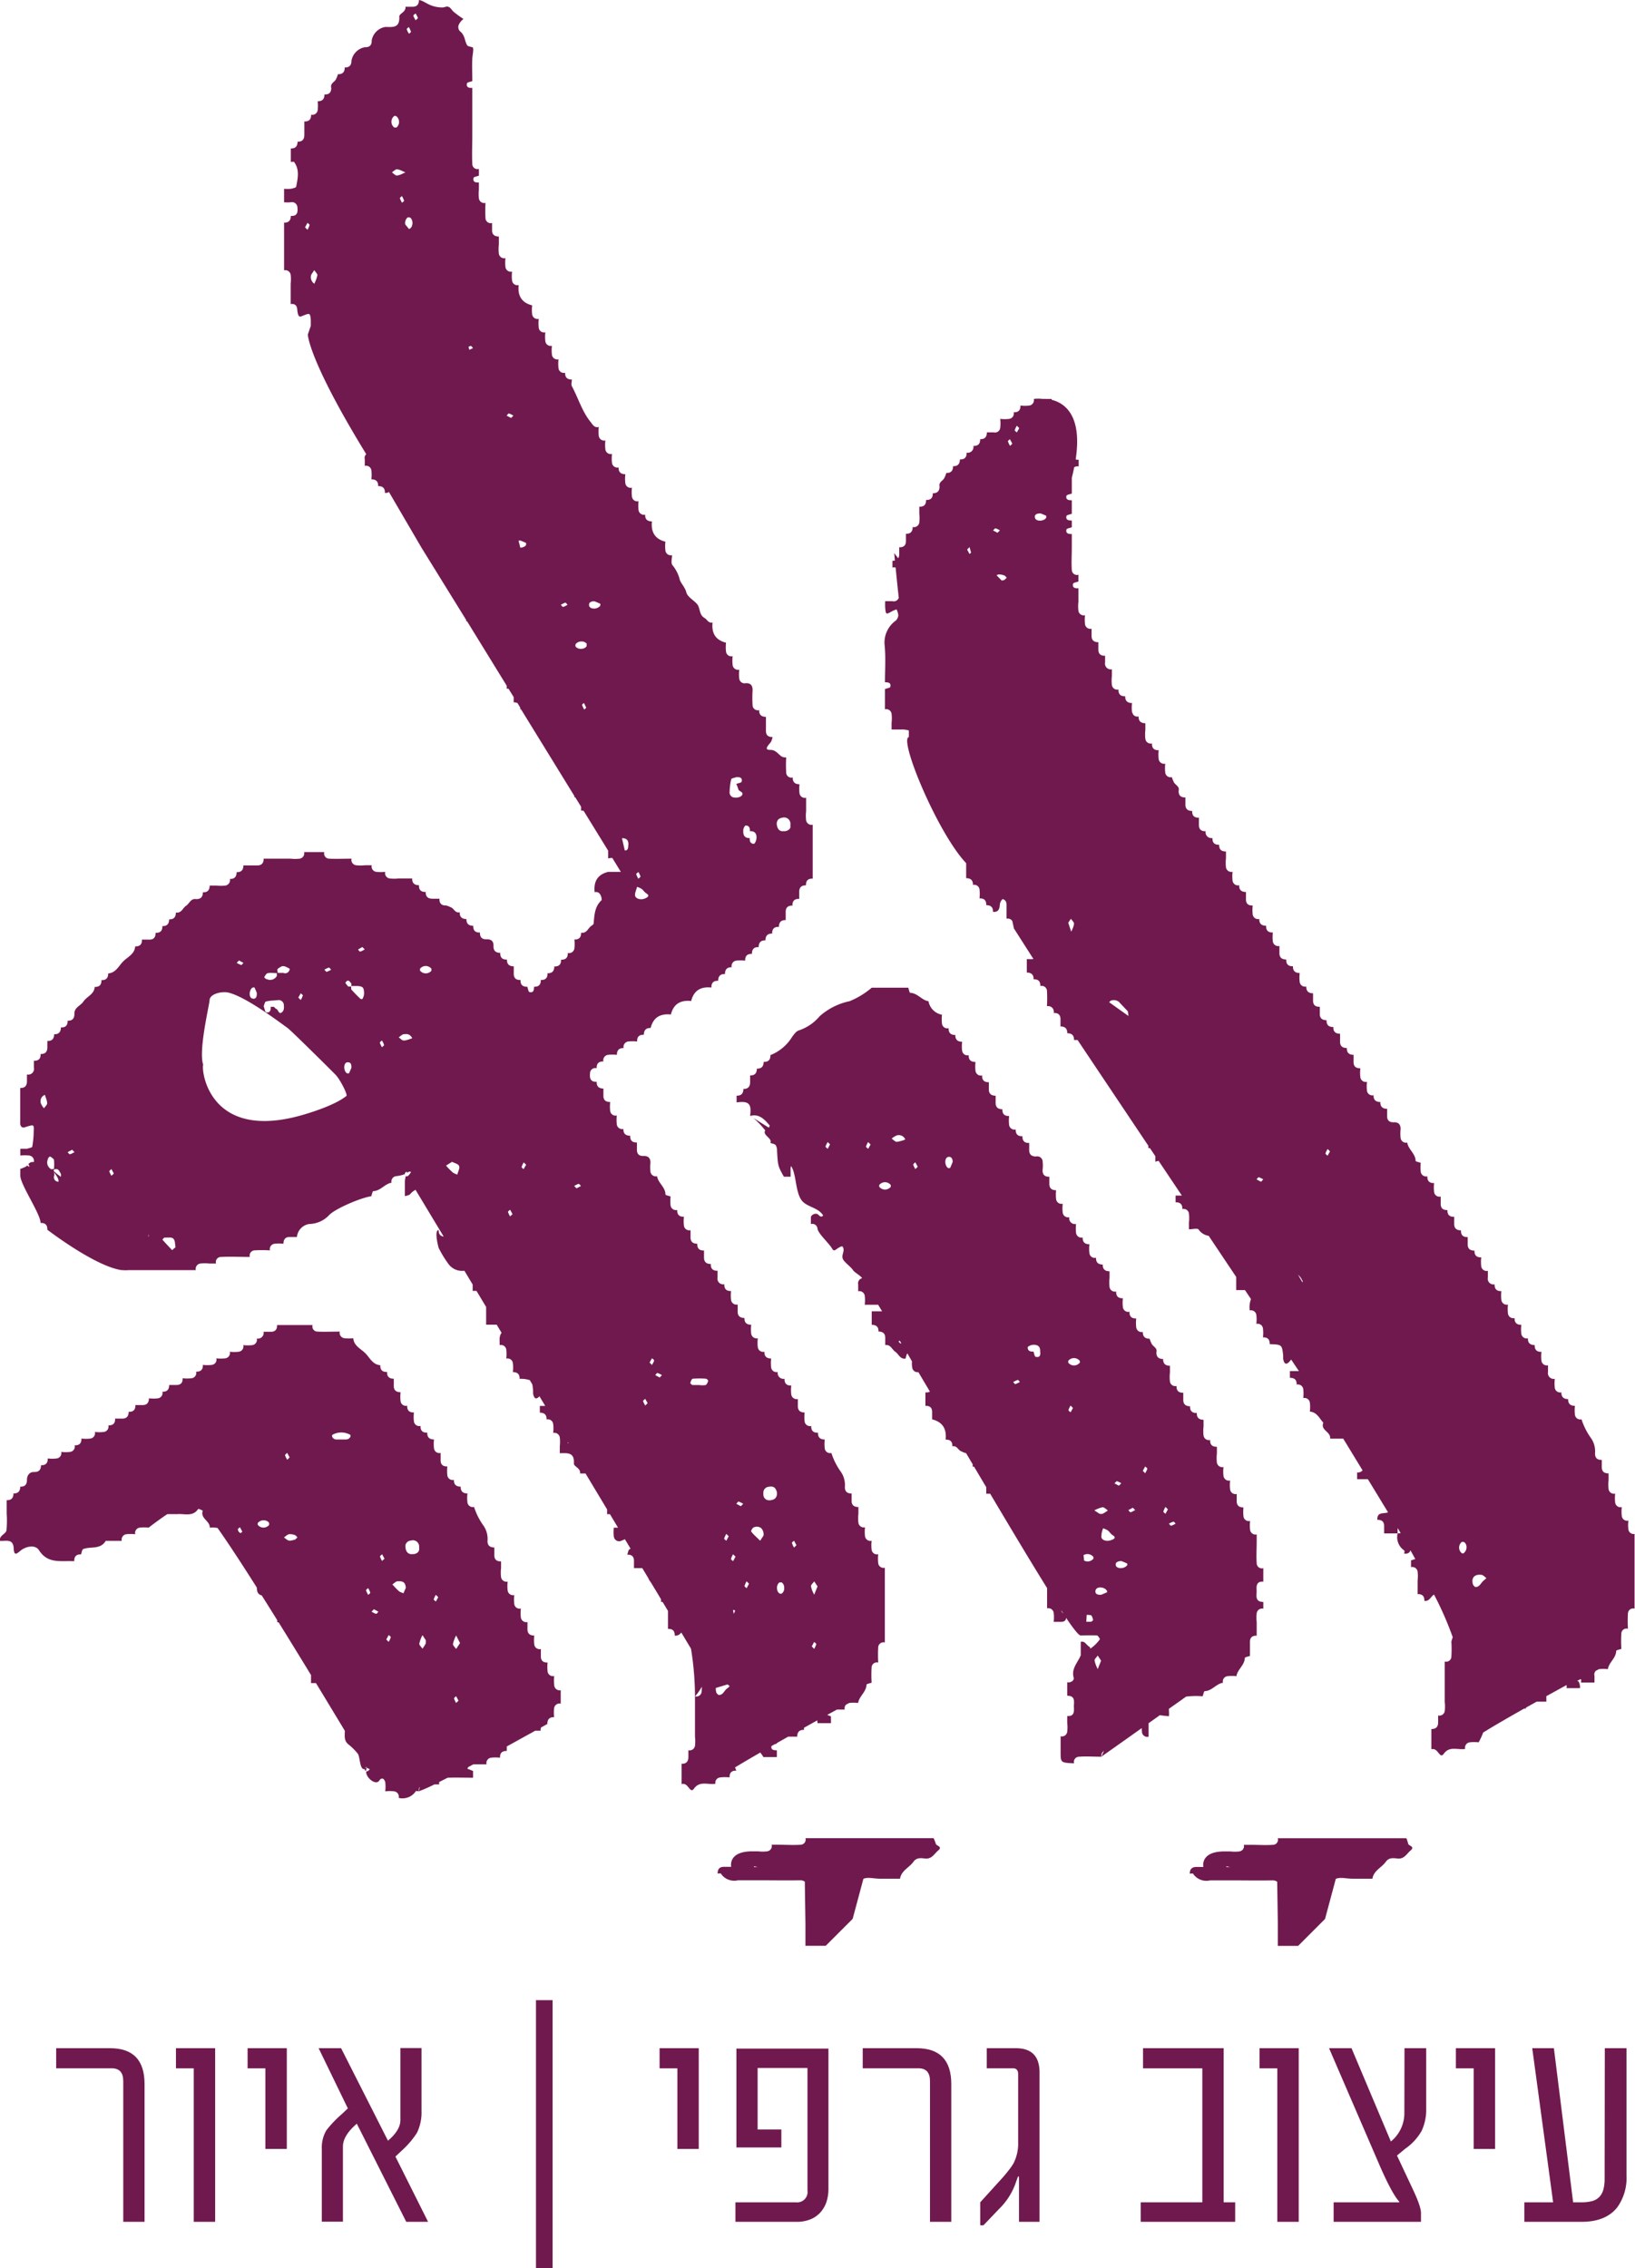
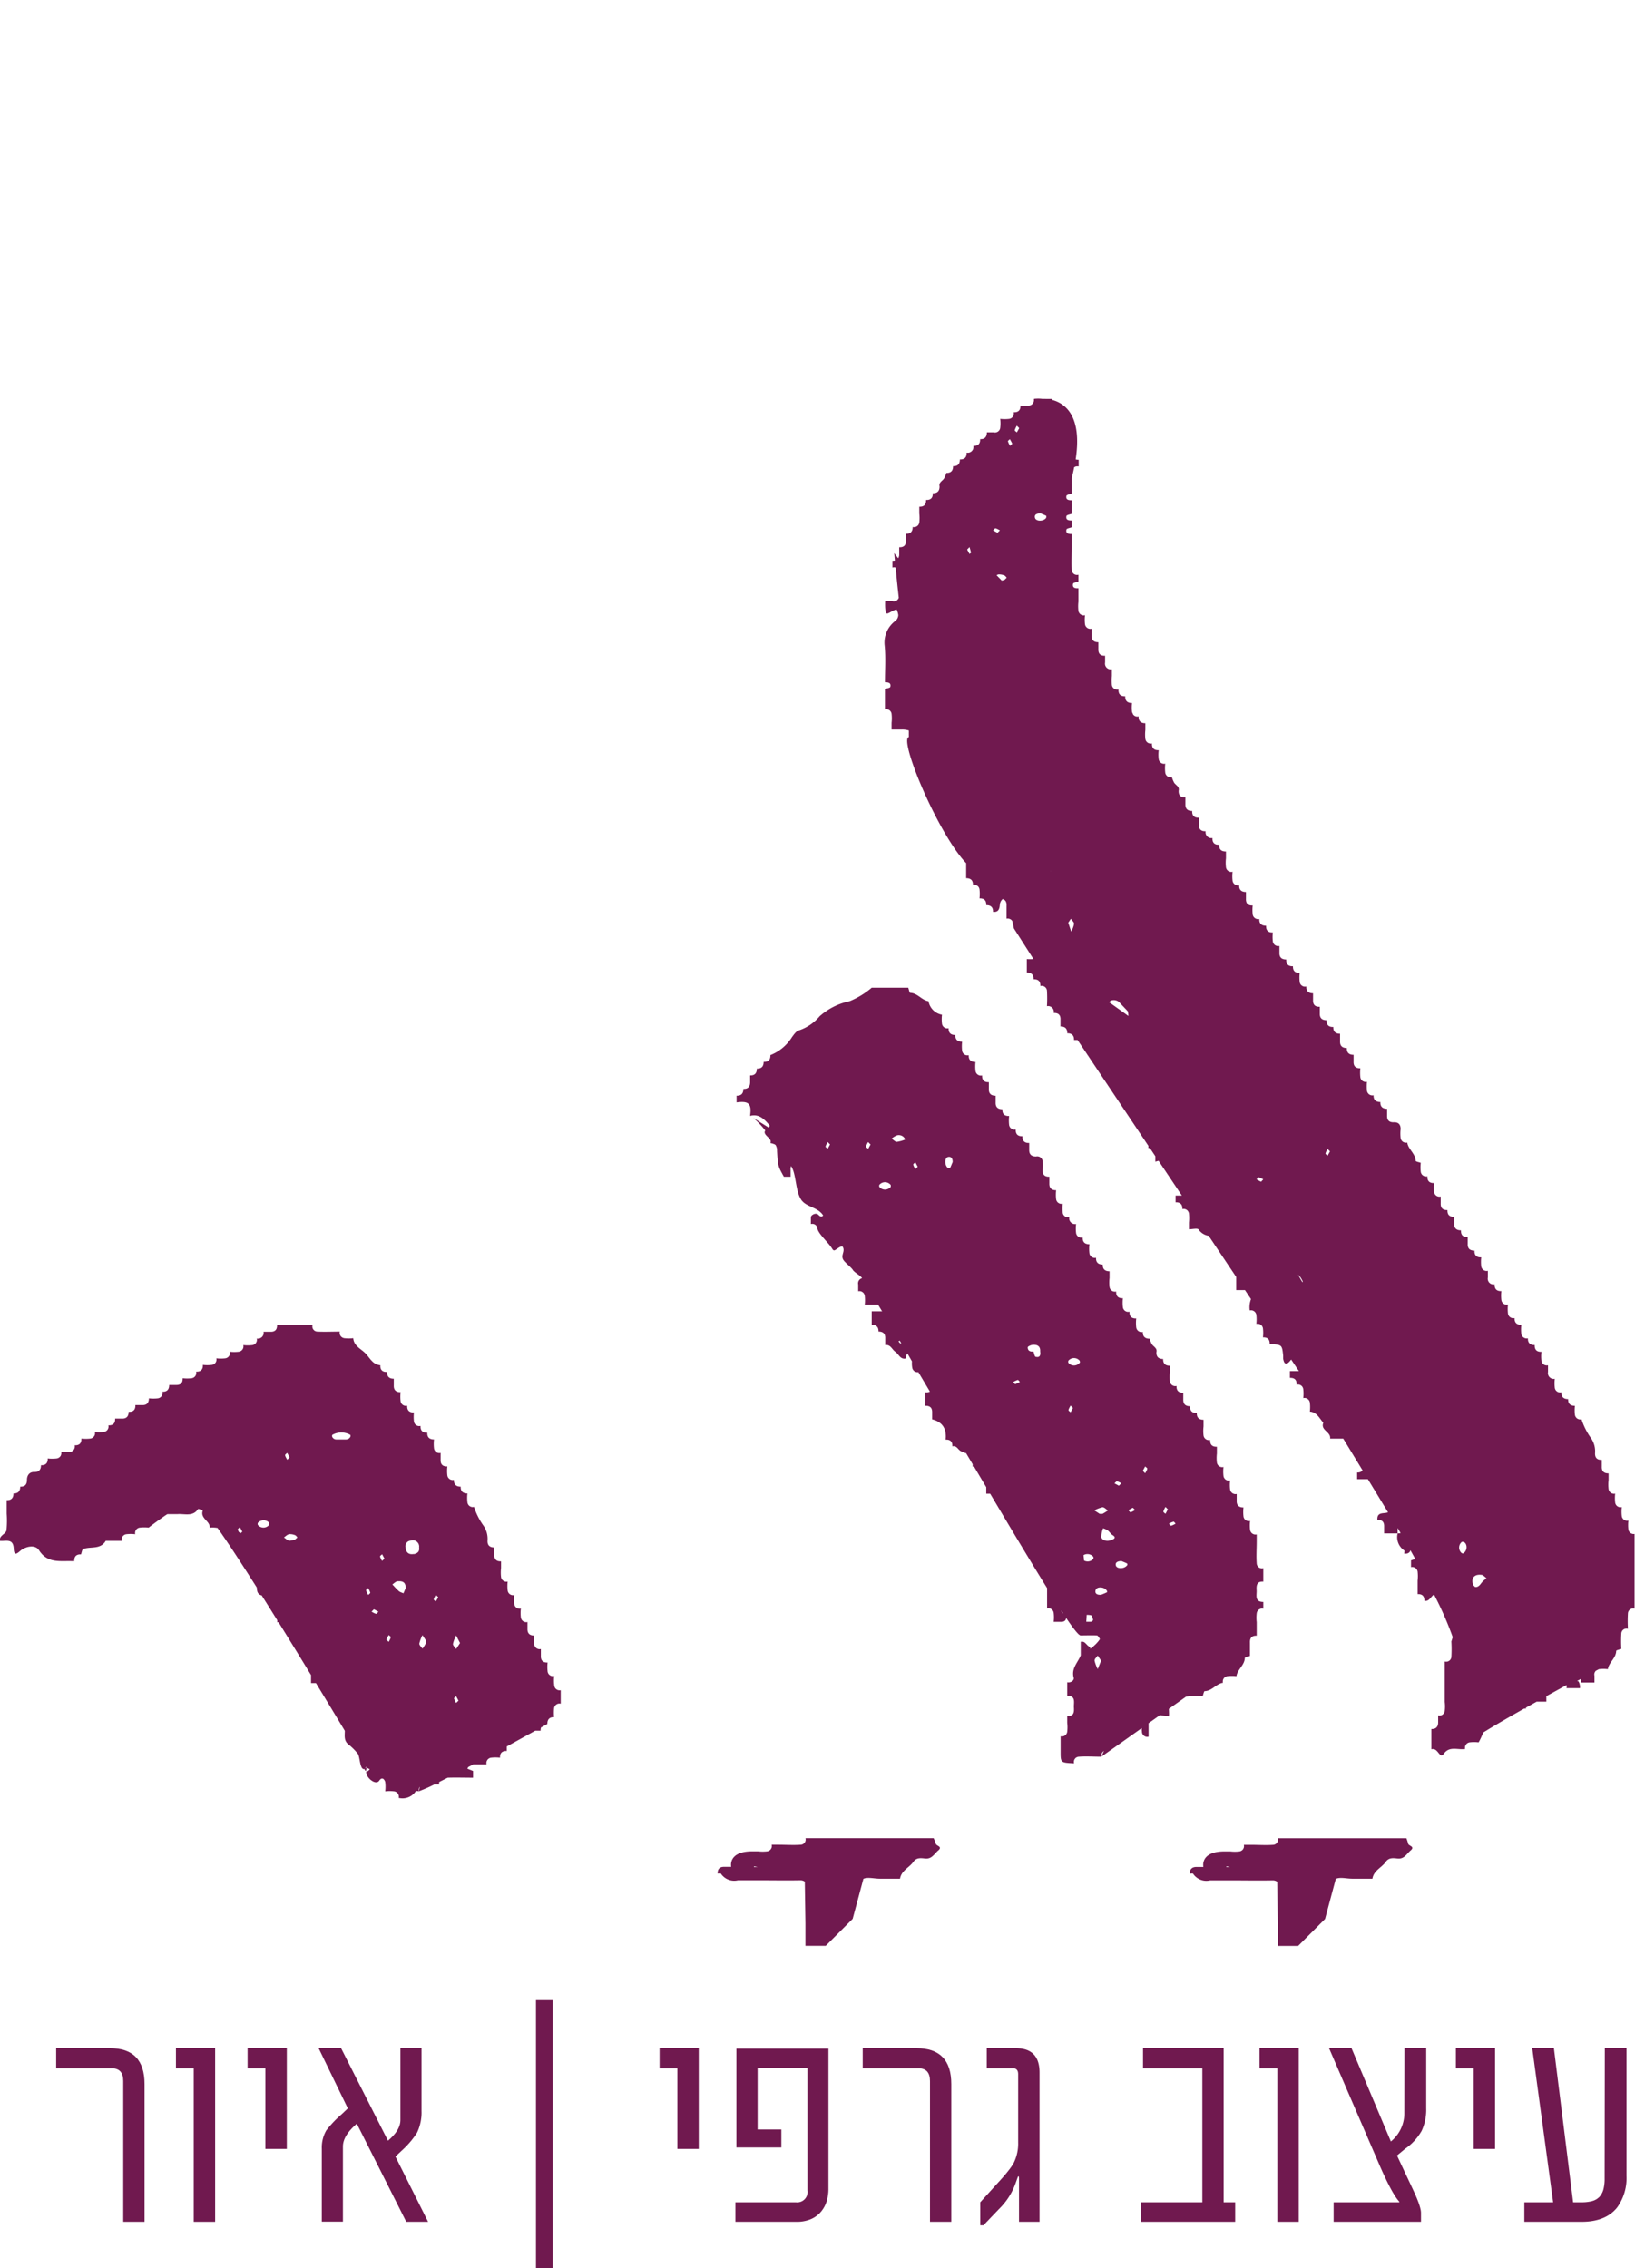
<svg xmlns="http://www.w3.org/2000/svg" viewBox="0 0 363.87 504.68">
  <g id="Layer_2" data-name="Layer 2">
    <g id="Layer_1-2" data-name="Layer 1">
      <path d="M24.5,455.71h-12v4.47H24.86c1.72,0,2.57.95,2.57,2.84v31.32h4.74V463.69Q32.17,455.71,24.5,455.71Z" style="fill:#70194f" />
      <polygon points="39.16 460.19 43.12 460.19 43.12 494.34 47.88 494.34 47.88 455.71 39.16 455.71 39.16 460.19" style="fill:#70194f" />
      <polygon points="55.1 460.19 59.06 460.19 59.06 478.12 63.83 478.12 63.83 455.71 55.1 455.71 55.1 460.19" style="fill:#70194f" />
      <path d="M89.81,478.12a18.85,18.85,0,0,0,3-3.61,10.39,10.39,0,0,0,1-4.83v-14H89.11v16c0,1.53-.93,3.06-2.77,4.61L75.91,455.71h-5l6.5,13.39-1.32,1.26A24.38,24.38,0,0,0,72.62,474a7.57,7.57,0,0,0-1,4.09v16.22h4.7V477.6c0-1.61,1-3.3,3.09-5.09l11,21.83h4.86L88,479.82Z" style="fill:#70194f" />
      <rect x="119.28" y="445.02" width="3.7" height="59.66" style="fill:#70194f" />
      <polygon points="146.79 460.19 150.75 460.19 150.75 478.12 155.51 478.12 155.51 455.71 146.79 455.71 146.79 460.19" style="fill:#70194f" />
      <path d="M163.89,477.8h10v-4h-5.28V460.12H179.7v27.24a2.31,2.31,0,0,1-2.58,2.64H163.67v4.34h13.58a8,8,0,0,0,3.06-.53,6,6,0,0,0,2.22-1.51A6.62,6.62,0,0,0,183.9,490a9.41,9.41,0,0,0,.47-3v-31.2H163.89Z" style="fill:#70194f" />
      <path d="M204,455.71h-12v4.47H204.4c1.72,0,2.57.95,2.57,2.84v31.32h4.74V463.69Q211.71,455.71,204,455.71Z" style="fill:#70194f" />
      <path d="M226.07,455.71H219.6v4.47h5.86c.75,0,1.13.45,1.13,1.33v15.16a9.72,9.72,0,0,1-1,4.6,12.51,12.51,0,0,1-1.05,1.53c-.46.59-1,1.27-1.72,2.05L218.15,490v5.12h.71l3.51-3.67a15,15,0,0,0,3.57-5.48l.52-1.45c.08-.21.15-.32.19-.32s.13.13.13.39v9.75h4.57V461.12Q231.35,455.71,226.07,455.71Z" style="fill:#70194f" />
      <polygon points="272.32 455.71 254.38 455.71 254.38 460.19 267.58 460.19 267.58 490 253.87 490 253.87 494.34 274.89 494.34 274.89 490 272.32 490 272.32 455.71" style="fill:#70194f" />
      <polygon points="280.31 460.19 284.27 460.19 284.27 494.34 289.03 494.34 289.03 455.71 280.31 455.71 280.31 460.19" style="fill:#70194f" />
      <path d="M312.54,470.36a8.12,8.12,0,0,1-3,6.11l-8.76-20.76h-5L307.13,482q2.7,6.15,4.28,7.86V490H296.8v4.34h19.44v-2q0-1.38-1.77-5.15l-3.57-7.6,1.83-1.51a12.1,12.1,0,0,0,3.67-4,11.2,11.2,0,0,0,1-5V455.71h-4.83Z" style="fill:#70194f" />
      <polygon points="324.01 460.19 327.97 460.19 327.97 478.12 332.73 478.12 332.73 455.71 324.01 455.71 324.01 460.19" style="fill:#70194f" />
      <path d="M357.11,484.72a9.31,9.31,0,0,1-.27,2.41,4,4,0,0,1-.87,1.64,3.52,3.52,0,0,1-1.58.94A8.83,8.83,0,0,1,352,490h-1.9l-4.28-34.29H341L345.65,490h-6.41v4.34H352q5.37,0,7.92-3.22a11.17,11.17,0,0,0,2.06-7.05V455.71h-4.83Z" style="fill:#70194f" />
-       <path d="M160.37,395.46a8.58,8.58,0,0,1,2,0q-.06-1.56,1.5-1.5c-.09-.24-.19-.48-.29-.72,1.53-.93,3.47-2.07,5.62-3.31a7.69,7.69,0,0,1,.69,1h3v-1.5c-.71,0-1.36-.09-1.2-.94l.74-.42a3.63,3.63,0,0,0,.46-.14.37.37,0,0,0,0-.11l2.53-1.43c.67,0,1.33,0,2,0,0-1,.47-1.54,1.51-1.5v-.48l2.94-1.63a2.25,2.25,0,0,1,.06.61h3v-1.51l-.83-.33,2.15-1.18H188a1.16,1.16,0,0,1,.29-1.1l.69-.37a8.58,8.58,0,0,1,2,0c.23-1.53,1.81-2.43,1.86-4.07,0-.16.74-.3,1.14-.45a28.65,28.65,0,0,1,0-3.47,1.17,1.17,0,0,1,1.47-1,28.66,28.66,0,0,1,0-3.47,1.17,1.17,0,0,1,1.47-1V348.81a1.19,1.19,0,0,1-1.47-1,8.49,8.49,0,0,1,0-2,1.2,1.2,0,0,1-1.47-1,8.58,8.58,0,0,1,0-2,1.2,1.2,0,0,1-1.47-1,8.58,8.58,0,0,1,0-2,1.19,1.19,0,0,1-1.47-1,8.5,8.5,0,0,1,0-2v-1.51c-1.05,0-1.55-.46-1.51-1.5v-1.5c-1,0-1.54-.47-1.5-1.51a5.13,5.13,0,0,0-.89-3.31,15.22,15.22,0,0,1-2.12-4.2,1.2,1.2,0,0,1-1.47-1,8.49,8.49,0,0,1,0-2c-1,0-1.54-.46-1.51-1.51q-1.56.06-1.5-1.5a1.19,1.19,0,0,1-1.47-1,8.58,8.58,0,0,1,0-2c-1,0-1.54-.46-1.51-1.5v-1.5a1.2,1.2,0,0,1-1.46-1,8.08,8.08,0,0,1,0-2q-1.56.06-1.5-1.5a1.29,1.29,0,0,1-1.51-1.51,1.2,1.2,0,0,1-1.47-1,8.51,8.51,0,0,1,0-2c-1,0-1.54-.47-1.5-1.51a1.19,1.19,0,0,1-1.47-1,8.5,8.5,0,0,1,0-2,1.21,1.21,0,0,1-1.47-1,8.49,8.49,0,0,1,0-2c-1,0-1.54-.46-1.5-1.51-1,0-1.55-.46-1.51-1.5v-1.5a1.21,1.21,0,0,1-1.47-1,8.58,8.58,0,0,1,0-2q-1.56.06-1.5-1.5a1.28,1.28,0,0,1-1.51-1.51v-1.5q-1.56.06-1.5-1.5c-1,0-1.54-.47-1.51-1.51v-1.5q-1.56.06-1.5-1.5c-1,0-1.54-.47-1.5-1.51v-1.5a1.2,1.2,0,0,1-1.47-1,8.58,8.58,0,0,1,0-2q-1.56.06-1.5-1.5a1.2,1.2,0,0,1-1.47-1,8.58,8.58,0,0,1,0-2c-.4-.15-1.14-.28-1.14-.44,0-1.64-1.64-2.55-1.87-4.07a1.19,1.19,0,0,1-1.47-1,8.58,8.58,0,0,1,0-2c0-1-.47-1.54-1.51-1.5s-1.54-.46-1.5-1.5v-1.51q-1.56.06-1.5-1.5c-1,0-1.55-.46-1.51-1.5a1.21,1.21,0,0,1-1.47-1,8.58,8.58,0,0,1,0-2,1.2,1.2,0,0,1-1.47-1,8.58,8.58,0,0,1,0-2c-1.05,0-1.55-.46-1.51-1.5v-1.5c-1,0-1.54-.47-1.5-1.51-1.41.11-1.59-.86-1.48-1.86a1.17,1.17,0,0,1,1.48-1.15q-.06-1.56,1.5-1.5a1.2,1.2,0,0,1,1-1.47,8.58,8.58,0,0,1,2,0c0-1,.46-1.54,1.5-1.51a1.2,1.2,0,0,1,1-1.46,8.58,8.58,0,0,1,2,0q-.06-1.56,1.5-1.5c0-1,.47-1.54,1.51-1.51.59-2.37,2.17-3.24,4.51-3,.59-2.38,2.17-3.25,4.51-3,.59-2.37,2.18-3.25,4.51-3q-.06-1.56,1.5-1.5c0-1,.46-1.54,1.51-1.5,0-1,.46-1.55,1.5-1.51a1.2,1.2,0,0,1,1-1.47,8.58,8.58,0,0,1,2,0q-.06-1.56,1.5-1.5c0-1.05.46-1.55,1.5-1.51,0-1,.47-1.54,1.51-1.5,0-1,.46-1.54,1.5-1.51q-.06-1.56,1.5-1.5c0-1,.47-1.54,1.51-1.5V203q-.06-1.56,1.5-1.5-.06-1.56,1.5-1.5v-1.51c0-1,.47-1.54,1.51-1.5q-.06-1.56,1.5-1.5v-12a1.2,1.2,0,0,1-1.47-1,8.58,8.58,0,0,1,0-2v-3a1.19,1.19,0,0,1-1.47-1,8.48,8.48,0,0,1,0-2c-1,0-1.54-.47-1.5-1.51a1.15,1.15,0,0,1-1.46-1,28.82,28.82,0,0,1,0-3.48,1.56,1.56,0,0,1-1.33-.43c-.61-.5-1.15-1.25-2.22-1.22-.66,0-.82-.18-.76-.46a1.12,1.12,0,0,1,.11-.26,3.19,3.19,0,0,1,.29-.42l.22-.28.21-.25a1,1,0,0,0,.16-.26,5.53,5.53,0,0,0,.24-.72,1.72,1.72,0,0,1,.07-.21c-.78,0-1.26-.24-1.43-.82a2,2,0,0,1-.07-.68v-3c-1,0-1.55-.46-1.51-1.5a1.15,1.15,0,0,1-1.46-1,28.84,28.84,0,0,1,0-3.48c0-1-.46-1.54-1.5-1.51a1.19,1.19,0,0,1-1.47-1,8.48,8.48,0,0,1,0-2,1.21,1.21,0,0,1-1.47-1,8.58,8.58,0,0,1,0-2,1.19,1.19,0,0,1-1.47-1,8.58,8.58,0,0,1,0-2c-2.38-.59-3.25-2.17-3-4.51-.93.24-1.2-.67-1.8-1-1.21-.7-.92-2.13-1.58-3s-2.19-1.64-2.45-2.67c-.31-1.25-1.34-2.11-1.52-3.05a8.11,8.11,0,0,0-1.61-3.07c-.34-.52-.06-1.44-.06-2.18a1.2,1.2,0,0,1-1.47-1,8.58,8.58,0,0,1,0-2c-2.37-.59-3.25-2.18-3-4.51-1,0-1.55-.46-1.51-1.5a1.21,1.21,0,0,1-1.47-1,8.58,8.58,0,0,1,0-2,1.19,1.19,0,0,1-1.47-1,8.58,8.58,0,0,1,0-2,1.19,1.19,0,0,1-1.47-1,8.5,8.5,0,0,1,0-2c-1,0-1.54-.47-1.5-1.51a1.19,1.19,0,0,1-1.47-1,8.51,8.51,0,0,1,0-2,1.2,1.2,0,0,1-1.47-1,8.48,8.48,0,0,1,0-2,1.21,1.21,0,0,1-1.47-1,8.58,8.58,0,0,1,0-2c-1,.24-1.36-.54-1.79-1.07-1.93-2.36-2.76-5.33-4.2-8-.21-.39,0-1,0-1.48-1,0-1.54-.47-1.5-1.51a1.19,1.19,0,0,1-1.47-1,8.51,8.51,0,0,1,0-2,1.2,1.2,0,0,1-1.47-1,8.58,8.58,0,0,1,0-2,1.2,1.2,0,0,1-1.46-1,8.08,8.08,0,0,1,0-2,1.19,1.19,0,0,1-1.47-1,8.51,8.51,0,0,1,0-2,1.2,1.2,0,0,1-1.47-1,8.48,8.48,0,0,1,0-2c-2.37-.59-3.25-2.18-3-4.51a1.2,1.2,0,0,1-1.47-1,8.58,8.58,0,0,1,0-2,1.2,1.2,0,0,1-1.47-1,8.58,8.58,0,0,1,0-2,1.19,1.19,0,0,1-1.47-1,8.51,8.51,0,0,1,0-2V52.62c-1,0-1.55-.46-1.51-1.5v-1.5a1.16,1.16,0,0,1-1.46-1,28.65,28.65,0,0,1,0-3.47,1.2,1.2,0,0,1-1.47-1,8.49,8.49,0,0,1,0-2V40.59c-.74.06-1.4-.09-1.2-1,.06-.25.78-.34,1.2-.51v-1.5a1.14,1.14,0,0,1-1.47-1.09c-.1-2.14,0-4.28,0-6.43V19.55c-.73.05-1.39-.1-1.19-1,.06-.25.78-.34,1.19-.51,0-1.65-.08-3.31,0-4.95,0-.69.46-2.57,0-2.57-.4-.15-1-.19-1.17-.48a5.54,5.54,0,0,1-.43-1.11,6.91,6.91,0,0,0-.25-.77,3.14,3.14,0,0,0-.18-.37,2.53,2.53,0,0,0-.55-.7,1.31,1.31,0,0,1-.46-1.5,3.27,3.27,0,0,1,.72-1.06l.34-.33a19.32,19.32,0,0,1-2.27-1.66c-.18-.19-.34-.42-.53-.63l-.19-.19a1,1,0,0,0-1-.2,2.22,2.22,0,0,1-1,.13C95.43,1.52,94.54.18,93.24,0c0,1-.47,1.54-1.51,1.5h-1.5c.18,1.17-1.41,1.51-1.37,2.2C89,6.33,87.34,6,85.72,6a3.7,3.7,0,0,0-3,3q.06,1.56-1.5,1.5a3.7,3.7,0,0,0-3,3c0,1-.46,1.54-1.5,1.51,0,1-.46,1.54-1.51,1.5a6.7,6.7,0,0,1-.5,1.24c-.38.57-1.23.86-1,1.77q.06,1.56-1.5,1.5c0,1-.47,1.54-1.51,1.5a8.58,8.58,0,0,1,0,2,1.2,1.2,0,0,1-1.47,1q.06,1.56-1.5,1.5v3c0,1-.47,1.54-1.51,1.5,0,1-.46,1.55-1.5,1.51v3c.25,0,.63-.1.72,0,1.28,1.71.83,3.63.48,5.48,0,.24-.78.42-1.22.5a9.13,9.13,0,0,1-1.48,0v3a10.29,10.29,0,0,0,1.47,0,1.21,1.21,0,0,1,1.5,1.14c.12,1,0,2-1.47,1.88,0,1-.46,1.54-1.5,1.51V60.14a1.21,1.21,0,0,1,1.47,1,8.58,8.58,0,0,1,0,2v4.51a2.06,2.06,0,0,1,.58,0,1,1,0,0,1,.8.76,2.7,2.7,0,0,1,.08.39,5,5,0,0,0,.2,1.19c.24.62.55.47,1,.28l.57-.23.23-.08a1.52,1.52,0,0,1,.37-.09.44.44,0,0,1,.26,0c.26.12.33.53.39,1.37,0,.25,0,.52,0,.84v.4c-.4,1.19-.66,1.94-.66,1.94s0,5.43,13,26.64a1.06,1.06,0,0,0-.33,1.09v1.5a1.2,1.2,0,0,1,1.47,1,8.58,8.58,0,0,1,0,2c1,0,1.54.46,1.51,1.5,1,0,1.54.47,1.5,1.51a1.2,1.2,0,0,0,.9-.2l7.19,12.31,10,16.17a1.29,1.29,0,0,0,0,.28l.19,0,8.83,14.35v.67a1.39,1.39,0,0,1,.4,0l1.15,1.86c0,.39,0,.78,0,1.17a1.63,1.63,0,0,1,.87.18l.59,1a2,2,0,0,1,0,.36l.17,0,11.87,19.28a2.72,2.72,0,0,0,0,.28,1.25,1.25,0,0,1,.19,0l1.31,2.12v.86a2,2,0,0,1,.57.06l5.45,8.85V191a3,3,0,0,1,.71-.11h.22l1.9,3.1c-.94,0-1.89,0-2.83,0-2.38.59-3.25,2.18-3,4.51.91-.17,1.28.4,1.49,1.13.07.22.12.6,0,.71-1.51,1.41-1.54,3.29-1.72,5.14,0,.18-.3.37-.5.51-.76.52-1,1.71-2.28,1.53,0,1.05-.46,1.55-1.5,1.51a8.48,8.48,0,0,1,0,2,1.2,1.2,0,0,1-1.47,1q.06,1.56-1.5,1.5.06,1.56-1.5,1.5c0,1-.47,1.54-1.51,1.51q.06,1.56-1.5,1.5.06,1.56-1.5,1.5c0,.73-.1,1.4-1,1.19-.25,0-.34-.77-.51-1.19q-1.56.06-1.5-1.5-1.56.06-1.5-1.5V215c-1,0-1.55-.46-1.51-1.5q-1.56.06-1.5-1.5c-1,0-1.54-.47-1.5-1.51s-.47-1.54-1.51-1.5-1.54-.46-1.5-1.51q-1.56.06-1.5-1.5c-1,0-1.55-.46-1.51-1.5-1,0-1.54-.47-1.5-1.51-.91.23-1.2-.62-1.77-1a7.17,7.17,0,0,0-1.24-.51q-1.56.06-1.5-1.5H96.24c-1,0-1.54-.47-1.5-1.51q-1.56.06-1.5-1.5c-1,0-1.54-.46-1.51-1.5h-3a8.58,8.58,0,0,1-2,0,1.19,1.19,0,0,1-1-1.47,8.58,8.58,0,0,1-2,0,1.2,1.2,0,0,1-1-1.47h-1.5a8.58,8.58,0,0,1-2,0,1.2,1.2,0,0,1-1-1.46c-1.65,0-3.31.08-5,0a1.15,1.15,0,0,1-1.06-1.47H67.68a1.2,1.2,0,0,1-1,1.47,8.58,8.58,0,0,1-2,0h-6c0,1-.47,1.54-1.51,1.5h-3c0,1-.47,1.54-1.51,1.5,0,1-.46,1.54-1.5,1.51a1.21,1.21,0,0,1-1,1.47,8.58,8.58,0,0,1-2,0h-1.5c0,1-.46,1.54-1.51,1.5,0,1-.46,1.55-1.5,1.51-1.2-.18-1.5,1-2.25,1.5s-1,1.68-2.26,1.5c0,1-.46,1.55-1.5,1.51,0,1-.47,1.54-1.51,1.5q.06,1.56-1.5,1.5c0,1.05-.46,1.55-1.5,1.51H31.59q.06,1.56-1.5,1.5c-.12,1.72-1.68,2.35-2.67,3.34s-1.63,2.56-3.34,2.68c0,1-.47,1.54-1.51,1.5q.06,1.56-1.5,1.5c-.09,1.66-1.75,2.12-2.51,3.26-.63.95-2.07,1.31-2,2.76,0,1-.46,1.54-1.51,1.5q.06,1.56-1.5,1.5c0,1-.46,1.55-1.5,1.51,0,1-.47,1.54-1.51,1.5V233c0,1-.46,1.55-1.5,1.51q.06,1.56-1.5,1.5v1.5A1.28,1.28,0,0,1,6,239.06v1.5c0,1-.46,1.54-1.5,1.51v7.51c-.07.73.19,1.48,1,1.24,2.06-.64,2.07-.72,2,.88a20.52,20.52,0,0,1-.32,3.42c0,.22-.76.32-1.17.48H4.53v1.5a8.58,8.58,0,0,1,2,0,1.2,1.2,0,0,1,1,1.46,1.16,1.16,0,0,0-1.2.45c.4.82.14.61-.29.31a2.09,2.09,0,0,1-.28.24,7.17,7.17,0,0,1-1.24.51v1.5c0,2,4.51,8.52,4.51,10.53q1.56-.06,1.5,1.5s10.57,8.14,16.54,9v0h.33a5.81,5.81,0,0,0,1.18,0h15a1.2,1.2,0,0,1,1-1.47,8.58,8.58,0,0,1,2,0h1.5a1.14,1.14,0,0,1,1.09-1.47c2.14-.1,4.28,0,6.43,0a1.15,1.15,0,0,1,1-1.46,28.84,28.84,0,0,1,3.48,0,1.19,1.19,0,0,1,1-1.47,8.58,8.58,0,0,1,2,0c0-1,.46-1.55,1.5-1.51h1.5a3.23,3.23,0,0,1,2.76-2.89,6.22,6.22,0,0,0,4.43-2c1.57-1.57,7.39-3.94,9.35-4.17.15-.4.29-1.13.45-1.14,1.64-.05,2.54-1.63,4.06-1.87a1.2,1.2,0,0,1,1-1.46,7.62,7.62,0,0,0,2-.47.3.3,0,0,1,0-.22c.23-.29.56-.49.42,0,.61-.52.93-.27.9-.21a3,3,0,0,1-.69.88c-.09.08-.27.06-.44,0a4.47,4.47,0,0,0-.21,1.48v3c.4-.15.93-.19,1.19-.48a3.68,3.68,0,0,1,1.18-.94l6.26,10.4c-.76-.1-1.15-.57-1.11-1.46-1,0-.2,3.34,0,4a25.38,25.38,0,0,0,2.19,3.58,3.76,3.76,0,0,0,3.53,1.48l1.84,3.06v1.42h.85l2.15,3.58v3.94h1.51c.27,0,.56,0,.84,0l1.09,1.82c-.64.78-.39,1.79-.43,2.73a1.19,1.19,0,0,1,1.47,1,8.58,8.58,0,0,1,0,2,1.19,1.19,0,0,1,1.47,1,8.48,8.48,0,0,1,0,2c1,0,1.54.47,1.5,1.51a6.19,6.19,0,0,1,2.27.29l.55.92c.07.33.12.76.18,1.32,0,.24,0,.49,0,.73.26,1.41.83,1.26,1.41.61l1.29,2.15h-1.2v1.5c1,0,1.54.47,1.5,1.51a1.19,1.19,0,0,1,1.47,1,8.5,8.5,0,0,1,0,2,1.21,1.21,0,0,1,1.47,1,8.49,8.49,0,0,1,0,2v1.51c1.62,0,3.31-.32,3.14,2.31,0,.69,1.55,1,1.37,2.2h1.22l4.8,8v1.05c.21,0,.42,0,.63,0l1.8,3h-.93a8.58,8.58,0,0,0,0,2,1.2,1.2,0,0,0,1.47,1l1-.41,1.26,2.1-.21.09c-.31.17-.37.8-.54,1.23q1.56-.06,1.5,1.5v1.5h1.85l1.35,2.24a3.08,3.08,0,0,0,.53.88l.79,1.31a.28.28,0,0,0,0,.09h.06l1.44,2.4v.6a1.42,1.42,0,0,1,.35,0l1.2,2c0,.35,0,.7,0,1v3q1.56-.06,1.5,1.5a1.5,1.5,0,0,0,1.45-.71l2.17,3.61a66.7,66.7,0,0,1,.89,10.63,13.27,13.27,0,0,0,1.53-2.17,10.88,10.88,0,0,1-.06,1.14,1.16,1.16,0,0,1-1.47,1v9a8.58,8.58,0,0,1,0,2,1.21,1.21,0,0,1-1.47,1v1.5c0,1-.47,1.54-1.51,1.51v4.51c.92-.23,1.32.52,1.75,1s.63.53,1.07-.06c1.26-1.7,3.11-.73,4.7-1A1.2,1.2,0,0,1,160.37,395.46Zm20.82-28.6-.53-.54.53-1a.93.93,0,0,0,.15.13c.16.14.34.27.32.37A4.83,4.83,0,0,1,181.19,366.86ZM181,352.11a2.77,2.77,0,0,0,.22-.29l0,.05c.24.36.48.73.73,1.09-.23.56-.46,1.12-.68,1.69l-.08.18a3.09,3.09,0,0,0-.14-.32,5.46,5.46,0,0,1-.56-1.55C180.46,352.7,180.73,352.4,181,352.11Zm-4.72-8.92c.09-.12.31-.26.43-.39l.54,1-.54.53,0,0a4.72,4.72,0,0,1-.45-1S176.22,343.23,176.25,343.19Zm-2.84,8.92h0c.11-.09.33,0,.5-.05a1.36,1.36,0,0,1,.58,1.2,2.31,2.31,0,0,1,0,.37,1.43,1.43,0,0,1-.52.91.55.55,0,0,1-.5,0,1.11,1.11,0,0,1-.43-.48,1.66,1.66,0,0,1-.15-.7A1.56,1.56,0,0,1,173.41,352.11ZM171,330.81a2.25,2.25,0,0,1,.4-.06,1.55,1.55,0,0,1,.59.05c.5.15.73.57.89,1.13a1.61,1.61,0,0,1-.27,1.34,1.3,1.3,0,0,1-.51.37,2.53,2.53,0,0,1-.74.16,1.62,1.62,0,0,1-.6-.05,1.28,1.28,0,0,1-.87-1.13,2,2,0,0,1,0-.41A1.29,1.29,0,0,1,171,330.81ZM167.52,340a.49.49,0,0,1,.21-.16,1.62,1.62,0,0,1,1.65.14,2,2,0,0,1,.54,1.68c-.25.38-.5.76-.74,1.14-.17-.16-.35-.32-.51-.49l-.78-.75a6.75,6.75,0,0,1-.71-.81C167.11,340.65,167.3,340.24,167.52,340Zm-1.83,12.84a1.09,1.09,0,0,1,.1-.25,4.67,4.67,0,0,1,.23-.51,2,2,0,0,0,.14-.25l.53.54h0l-.53,1h0c-.09-.09-.21-.18-.31-.27l-.12-.12a.14.14,0,0,1,0-.11Zm-2.4,6.24-.16-.91c.17.06.34.12.5.16C163.52,358.57,163.41,358.83,163.29,359.07Zm.61-24.54c.13-.12.27-.34.39-.43a.14.14,0,0,1,.11,0,2.69,2.69,0,0,1,.51.2c.16.09.33.19.5.27h0l-.54.54-1-.54Zm-.75,11.28.54.53-.54,1h0l-.15-.13c-.16-.13-.34-.27-.32-.36A4.41,4.41,0,0,1,163.15,345.81Zm10-163.43a1.51,1.51,0,0,1,.9-.44,1.41,1.41,0,0,1,1.85,1.53,1.91,1.91,0,0,1,0,.32,1.12,1.12,0,0,1,0,.27.86.86,0,0,1-.23.42,1.69,1.69,0,0,1-.93.44,3,3,0,0,1-.41,0,1.05,1.05,0,0,1-.36,0c-.67-.12-1-.67-1.1-1.52A1.33,1.33,0,0,1,173.18,182.38Zm-7.75,2.37c0-.4.35-1.08.55-1.09.76,0,1,.55.93,1.27.92-.06,1.34.35,1.46,1a2.76,2.76,0,0,1,0,.71,1.65,1.65,0,0,1-.08.34,2.29,2.29,0,0,1-.22.5c-.09.15-.18.24-.25.25-.76,0-1-.55-.93-1.27C165.69,186.51,165.33,185.77,165.43,184.75Zm-2.7-11.36a.24.24,0,0,1,.06-.09,1.52,1.52,0,0,1,.58-.24l.37-.1.16-.06c.73-.05,1.4.1,1.19,1-.05.25-.77.34-1.19.51a10.53,10.53,0,0,1,.46,1.22c.11.39.94.54.92,1a.87.87,0,0,1-.36.53,2,2,0,0,1-1.28.28,1.14,1.14,0,0,1-1.23-1.3A13.47,13.47,0,0,1,162.73,173.39Zm-21.06,21c.09-.12.31-.26.43-.39h0a4.83,4.83,0,0,1,.47,1c0,.06-.06.15-.16.23l-.18.15-.13.12a4.83,4.83,0,0,1-.47-1A.14.14,0,0,1,141.67,194.34Zm-.17,3.92c.1-.33.23-.67.3-1a4.17,4.17,0,0,1,1,.44c.39.28.65.74,1.05,1a1.22,1.22,0,0,1,.45.41.24.24,0,0,1,0,.13.34.34,0,0,1-.13.25,1.56,1.56,0,0,1-.37.25,2.17,2.17,0,0,1-.35.15c-.85.29-1.9.05-2.08-.66a1.19,1.19,0,0,1,0-.46A3.16,3.16,0,0,1,141.5,198.26Zm-1.65-10.32c0,.66-.08,1.26-.77,1.22l-.63-2.71C139.41,186.45,139.88,186.94,139.85,187.94ZM68.43,51.12l-.54-.54.54-1c.08.08.21.17.31.26s.17.17.16.23A4.61,4.61,0,0,1,68.43,51.12Zm1.5,12a1.8,1.8,0,0,1-.75-1.36,2.87,2.87,0,0,1,.07-.62l.31-.47.37-.56a10.58,10.58,0,0,1,.64.86.49.49,0,0,1,.06.28A7.6,7.6,0,0,1,69.93,63.15ZM90.55,6.4c.09-.11.31-.26.43-.39h0a5.28,5.28,0,0,1,.41.87.84.84,0,0,1,.06.14h0a.14.14,0,0,1,0,.11,1.81,1.81,0,0,1-.28.26L91,7.52c0-.09-.09-.17-.13-.25a3,3,0,0,1-.34-.76A.14.14,0,0,1,90.55,6.4ZM87.74,25.81a.53.53,0,0,1,.26,0,.46.46,0,0,1,.24.08,1.63,1.63,0,0,1,0,2.48c-.17,0-.39,0-.5,0A1.62,1.62,0,0,1,87.74,25.81ZM88.09,39a3.36,3.36,0,0,1-.58-.42,2.77,2.77,0,0,0-.29-.22,9.17,9.17,0,0,1,.87-.64.45.45,0,0,1,.27-.06,3.67,3.67,0,0,1,1.17.39c.24.11.47.22.7.31h0c-.31.12-.62.28-.93.42a3.61,3.61,0,0,1-.94.28A.45.45,0,0,1,88.09,39Zm1.39,6.13-.27-.5a2.16,2.16,0,0,1-.2-.51h0a.14.14,0,0,1,0-.11l.12-.12c.1-.09.22-.18.31-.27h0a4.83,4.83,0,0,1,.47,1C90,44.73,89.65,44.94,89.48,45.11Zm2.19,5.16a1.24,1.24,0,0,1-.42.56.49.49,0,0,1-.25.08l-.81-1a1.65,1.65,0,0,1,.52-1.55.37.37,0,0,1,.24,0h.27a1.27,1.27,0,0,1,.25.21A1.75,1.75,0,0,1,91.67,50.27ZM92.92,4.12a5.57,5.57,0,0,1-.43.39h0c-.09-.17-.19-.33-.27-.5A1.6,1.6,0,0,1,92,3.5a.1.1,0,0,1,0-.1A4.34,4.34,0,0,1,92.49,3h0A4.87,4.87,0,0,1,93,4,.16.16,0,0,1,92.92,4.12Zm10.6,70.13,0-.09,0,0Zm.92,3.58-.17-.67a1.94,1.94,0,0,1,.5-.2c.12,0,.33.3.5.47h0A7.86,7.86,0,0,1,104.44,77.83ZM113.75,93l-1-.53.13-.15c.14-.16.27-.34.37-.32a2.16,2.16,0,0,1,.51.2c.17.08.33.18.5.27Zm3.31,28.18a.33.33,0,0,1,0,.12,1.24,1.24,0,0,1-.26.25,2,2,0,0,1-1,.31l-.4-1.57a2.55,2.55,0,0,1,.48,0l.61.25c.2.09.41.18.6.28,0,0,0,0,0,.08V121A.77.77,0,0,1,117.06,121.18Zm8.39,13.8-.14.05c-.1,0-.24-.16-.37-.32l-.13-.15.5-.26a1.89,1.89,0,0,1,.51-.21c.06,0,.14.07.23.17s.09.1.13.16l.13.14A5.7,5.7,0,0,1,125.45,135Zm5,22.5a4.28,4.28,0,0,1-.43.39,5.4,5.4,0,0,1-.47-1,.19.19,0,0,1,0-.11.51.51,0,0,1,.13-.12l0,0c.09-.08.2-.16.27-.23h0a7.45,7.45,0,0,1,.37.75,1.3,1.3,0,0,1,.1.25S130.53,157.44,130.5,157.48Zm.09-14.13a1.34,1.34,0,0,1,0,.46s0,0,0,0a1.39,1.39,0,0,1-.92.52,1.76,1.76,0,0,1-1.07-.12,1,1,0,0,1-.48-.43.44.44,0,0,1,0-.26.45.45,0,0,1,.07-.24,1.56,1.56,0,0,1,1.29-.55,1.36,1.36,0,0,1,1.2.58Zm3-8.52a1.8,1.8,0,0,1-1.72.53.89.89,0,0,1-.72-.57,1.06,1.06,0,0,1,0-.29.62.62,0,0,1,.14-.41,1.38,1.38,0,0,1,1.16-.27l.91.38.3.15s0,.1,0,.21A.67.67,0,0,1,133.55,134.83ZM10.24,246c-.14.19-.32.39-.45.58h0a3.86,3.86,0,0,1-.72-1.15,1.83,1.83,0,0,1,.06-1,1.46,1.46,0,0,1,.3-.46,2.13,2.13,0,0,1,.55-.38c.09.3.22.61.32.93a3.49,3.49,0,0,1,.2,1A1,1,0,0,1,10.24,246Zm1.57,14.13h-.29a.24.24,0,0,1-.15,0,1.71,1.71,0,0,1-.75-2.11l.06-.24h0c.06-.2.42-.5.46-.47h0a3.44,3.44,0,0,1,.74.54A.53.53,0,0,1,12,258a9.12,9.12,0,0,1,0,2.09h-.21Zm1.13,2.8a1,1,0,0,1-.86-1.41,1.66,1.66,0,0,0-.1-.73C13.28,262.39,13.06,263,12.94,262.93Zm.61-1.09a19.8,19.8,0,0,1-1.61-1.3c0-.29.13-.5.8-.39.32.05.58.63.79,1C13.63,261.33,13.55,261.61,13.55,261.84Zm2.51-5.22a2.45,2.45,0,0,1-.51.2c-.09,0-.23-.16-.37-.32a.64.64,0,0,0-.13-.15l1-.54.54.54C16.39,256.43,16.23,256.53,16.06,256.62Zm3.68-7c0-.81,0-1.63,0-2.44a.24.24,0,0,1,0-.12.24.24,0,0,0,0,.12C19.7,248,19.71,248.86,19.74,249.67ZM21,247.5c0-.14-.15-.28-.32-.4s-.39-.25-.56-.35c0,0,0,0-.09,0s.08,0,.09,0c.17.1.38.22.56.35s.31.26.32.4c0,.3,0,.59,0,.89C21.07,248.09,21.05,247.8,21,247.5Zm3.8,14.11h0l-.27-.5a1.87,1.87,0,0,1-.2-.51c0-.12.3-.33.47-.49l.53,1Zm8.25,13.56a.88.88,0,0,1,0-.52A1.48,1.48,0,0,1,33.08,275.17Zm2.27-24.08h0l.27-.49Zm0-1.51h0l.36.36Zm3.53,28.1-.24.2a3.69,3.69,0,0,0-.29.28c-.74-.78-1.47-1.55-2.17-2.34a1.88,1.88,0,0,1,.26-.32.52.52,0,0,1,.23-.15,4.92,4.92,0,0,0,.52,0l.54,0a1.28,1.28,0,0,1,.85.21,1.42,1.42,0,0,1,.37.84c.06.35.09.74.13,1.07C39.09,277.47,39,277.56,38.88,277.68Zm41.41-66.76.38-.21.27.27.27.26-.5.27a1.87,1.87,0,0,1-.51.2.17.17,0,0,1-.11,0c-.11-.09-.26-.31-.38-.44Zm-3,7.31c.36-.19.66.25.93.62a.51.51,0,0,1,0,.31c0,.11,0,.24,0,.35h-.67a8,8,0,0,1-.63-.77.08.08,0,0,1,0-.09A1,1,0,0,1,77.26,218.23Zm-4.06-2.95c.12,0,.32.31.49.47a4,4,0,0,1-1,.47c-.12,0-.33-.3-.49-.47A4.87,4.87,0,0,1,73.2,215.28ZM66.93,221c.16.16.49.37.47.49a5.12,5.12,0,0,1-.47,1l-.54-.54Zm-5.22-5.21c0-.15.18-.3.38-.43a2.32,2.32,0,0,1,.31-.19l.31-.17c.18-.1.46,0,.69,0,.38.21,1.09.47,1.08.61h0a1.31,1.31,0,0,1-.17.47,1,1,0,0,1-1.24.39.55.55,0,0,0-.19,0h-.06l-.17,0-.08,0-.21,0h0l-.25,0h-.19s0,0-.07-.05-.06,0-.08-.07,0-.09,0-.14l0-.1A1.65,1.65,0,0,1,61.71,215.81Zm-2.9,1.59c.08-.11.16-.24.24-.37a1.61,1.61,0,0,1,.3-.37.42.42,0,0,1,.22-.11,3.47,3.47,0,0,1,.45-.06,5.81,5.81,0,0,1,.59,0l1,.05,0,.07v.05s0,.06,0,.1a.25.25,0,0,0,0,.08.49.49,0,0,1,0,.12V217h0a.54.54,0,0,1,0,.15,1.7,1.7,0,0,1-2.11.75l-.24-.06h0a.59.59,0,0,1-.16-.1,1.19,1.19,0,0,1-.27-.29s-.05-.07,0-.08Zm-.1,6.46A5.71,5.71,0,0,1,59,223a.35.35,0,0,1,.16-.16l.66-.14.68-.08c.45,0,.91-.07,1.36-.1a1.15,1.15,0,0,1,1.31,1.23,2.74,2.74,0,0,1,0,.69,1.21,1.21,0,0,1-.24.59,1.5,1.5,0,0,1-.23.22.84.84,0,0,1-.19.12.28.28,0,0,1-.2,0c-.22-.06-.36-.37-.53-.62a.68.68,0,0,0-.32-.29c-.2-.06-.33-.36-.53-.44a.94.94,0,0,0-.34,0l-.36,0c.05.73-.1,1.4-1,1.2-.24-.06-.34-.78-.5-1.2C58.68,224,58.69,223.92,58.71,223.86Zm-3-3.48a1.38,1.38,0,0,1,.42-.58.58.58,0,0,1,.28-.08c.1,0,.19,0,.21,0a4.78,4.78,0,0,1,.28.61c.09.2.17.41.25.61a2.26,2.26,0,0,1,0,.26h0a1.61,1.61,0,0,1-.07.51.66.66,0,0,1-.91.47C55.57,222.07,55.42,221.1,55.71,220.38Zm-2.53-6.66,1,.53c-.17.17-.37.5-.5.47a4.83,4.83,0,0,1-1-.47Zm23.91,30.14c-2.09,1.71-6.36,3.23-9.47,4.15-21.05,6.22-22.87-9.78-22.4-11.11-1.09-3.11,1.38-13.31,1.42-14.31,0-1.45,2.76-2.07,4.2-1.72,3.94.95,11.24,6.5,13.16,7.87.77.55,9.56,9.25,10.71,10.44C75.72,240.22,77.43,243.58,77.09,243.86Zm1.11-6.26c-.17.39-.32.82-.53,1.21,0,.05-.22.05-.37,0a.33.33,0,0,1-.12,0,1.14,1.14,0,0,1-.24-.25c-.5-.7-.43-2,.28-2.18a1.11,1.11,0,0,1,.29,0,.6.6,0,0,1,.41.14.7.7,0,0,1,.22.37,1.66,1.66,0,0,1,.07.51A2.72,2.72,0,0,1,78.2,237.6Zm2.49-15.4-.06.12s-.11,0-.21,0a.57.57,0,0,1-.26-.11c-.67-.65-1.33-1.31-1.94-2a.26.26,0,0,1-.06-.14,0,0,0,0,1,0,0,.81.81,0,0,1,0-.16h0a.82.82,0,0,1,0-.28h0s0-.05,0-.07h0l.11-.22,0-.05s0,0,0,0v0a.43.43,0,0,1,0,.05l0,.06,0,0,.11,0,.06,0a1,1,0,0,0,.28,0h.68a4.44,4.44,0,0,1,.86.09l.15.06a.93.93,0,0,1,.2.09c.32.23.39.64.42,1.4C81,221.51,80.88,221.86,80.69,222.2Zm4.71,10.46a2.44,2.44,0,0,1-.28.25L85,233c-.11-.21-.23-.42-.33-.64a2.67,2.67,0,0,1-.14-.36c0-.07.06-.15.16-.24l.31-.26h0a4.61,4.61,0,0,1,.47,1A.19.19,0,0,1,85.4,232.66ZM91.75,231l-.46.16-.47.16a3.48,3.48,0,0,1-.95.19.9.9,0,0,1-.57-.25c-.19-.15-.38-.33-.57-.45l.28-.21a4.12,4.12,0,0,1,.56-.4,1.21,1.21,0,0,1,.3-.11l.27,0a1.8,1.8,0,0,1,.52,0,1.49,1.49,0,0,1,.49.2,1.8,1.8,0,0,1,.6.73ZM96,216a1.65,1.65,0,0,1-2.49,0,.58.58,0,0,1,0-.5,1.62,1.62,0,0,1,2.47,0C96.05,215.6,96,215.82,96,216Zm6.17,44.08q-.06.24-.15.51c-.09.25-.19.52-.25.76l-.53-.22a2.91,2.91,0,0,1-.49-.27l-.26-.25c-.27-.24-.51-.5-.77-.76l-.45-.51h0l.59-.38.74-.46c.49.26,1.37.45,1.57.92A1.14,1.14,0,0,1,102.18,260.07Zm11.35,10.56a4.87,4.87,0,0,1-.47-1c0-.12.31-.32.47-.49.18.33.37.65.54,1Zm3-10.52a1,1,0,0,0-.15-.13,2.44,2.44,0,0,1-.28-.26.14.14,0,0,1,0-.11,4.83,4.83,0,0,1,.47-1h0l.54.54C116.9,259.45,116.72,259.78,116.54,260.11ZM126.31,321l.1-.11.14.24Zm3-57.13-1,.53-.53-.53h0l.5-.27a1.87,1.87,0,0,1,.51-.2c.09,0,.23.16.36.32l.13.15Zm14.82,48.33-.54.53c-.08-.17-.18-.33-.26-.5a1.89,1.89,0,0,1-.21-.51c0-.06.07-.14.17-.23s.22-.18.3-.26h0l.35.62.19.35Zm1.24-9c-.09.17-.19.33-.27.5l-.54-.54h0c.07-.11.13-.23.19-.34l.35-.62c.08.08.21.17.31.26s.17.17.16.23A2.25,2.25,0,0,1,145.38,303.21Zm1.45,3.29-1-.54c.17-.16.37-.49.49-.47a4.87,4.87,0,0,1,1,.47Zm10.69,1c-.11.29-.26.59-.47.67a4.38,4.38,0,0,1-1.45,0h-1.1l-.37,0a.48.48,0,0,1-.16-.08c-.17-.11-.35-.33-.33-.41a4.17,4.17,0,0,1,.24-.6.7.7,0,0,1,.27-.31s0,0,.06,0a17.9,17.9,0,0,1,2.93,0,.87.87,0,0,1,.45.37.13.13,0,0,1,0,.11C157.59,307.31,157.56,307.41,157.52,307.51Zm3.86,34.28.27-.49.53.53-.53,1-.31-.26c-.1-.09-.18-.17-.16-.23A2.07,2.07,0,0,1,161.38,341.79Zm.55,33c.16.13.31.26.47.37h0a3.06,3.06,0,0,1-.52.5,1.12,1.12,0,0,0-.24.19,3.37,3.37,0,0,0-.42.5l-.2.25a1.38,1.38,0,0,1-.78.53,1.4,1.4,0,0,1-.36,0,4,4,0,0,0-.29-.29,1.34,1.34,0,0,1-.11-.14.39.39,0,0,1-.08-.14s0-.07,0-.11a2.46,2.46,0,0,1-.08-.87Z" style="fill:#70194f" />
      <path d="M81.16,393.44a.65.65,0,0,0,.07.46.49.49,0,0,0,.24.07c0-.23.11-.47.18-.74Z" style="fill:#70194f" />
      <path d="M123.34,374.9a8.58,8.58,0,0,1,0-2,1.19,1.19,0,0,1-1.47-1,8.58,8.58,0,0,1,0-2q-1.56.06-1.5-1.5v-1.5a1.2,1.2,0,0,1-1.47-1,8.58,8.58,0,0,1,0-2c-1,0-1.54-.46-1.51-1.5v-1.51a1.2,1.2,0,0,1-1.47-1,8.51,8.51,0,0,1,0-2,1.2,1.2,0,0,1-1.47-1,8.58,8.58,0,0,1,0-2,1.2,1.2,0,0,1-1.47-1,8.58,8.58,0,0,1,0-2,1.2,1.2,0,0,1-1.47-1,8.58,8.58,0,0,1,0-2v-1.5q-1.56.06-1.5-1.5V344.3c-1,0-1.55-.46-1.51-1.5a5.16,5.16,0,0,0-.88-3.32,14.81,14.81,0,0,1-2.12-4.2,1.19,1.19,0,0,1-1.47-1,8.5,8.5,0,0,1,0-2c-1,0-1.54-.47-1.5-1.51-1,0-1.54-.46-1.51-1.5a1.2,1.2,0,0,1-1.46-1,8.58,8.58,0,0,1,0-2q-1.56.06-1.5-1.5v-1.5a1.2,1.2,0,0,1-1.47-1,8.48,8.48,0,0,1,0-2c-1,0-1.54-.46-1.5-1.51q-1.56.06-1.5-1.5a1.19,1.19,0,0,1-1.47-1,8.58,8.58,0,0,1,0-2q-1.56.06-1.5-1.5a1.19,1.19,0,0,1-1.47-1,8.58,8.58,0,0,1,0-2c-1,0-1.55-.46-1.51-1.5v-1.5c-1,0-1.54-.47-1.5-1.51q-1.56.06-1.5-1.5c-1.72-.12-2.35-1.68-3.34-2.67s-2.56-1.63-2.68-3.34a8.48,8.48,0,0,1-2,0,1.2,1.2,0,0,1-1-1.47c-1.65,0-3.3.08-5,0a1.14,1.14,0,0,1-1.06-1.46H61.66q.06,1.56-1.5,1.5h-1.5a1.29,1.29,0,0,1-1.51,1.51,1.19,1.19,0,0,1-1,1.46,8.5,8.5,0,0,1-2,0,1.2,1.2,0,0,1-1,1.47,8.49,8.49,0,0,1-2,0,1.2,1.2,0,0,1-1,1.47,8.58,8.58,0,0,1-2,0,1.19,1.19,0,0,1-1,1.46,8.58,8.58,0,0,1-2,0q.06,1.56-1.5,1.5a1.19,1.19,0,0,1-1,1.47,8.58,8.58,0,0,1-2,0q.06,1.56-1.5,1.5h-1.5c0,1-.47,1.54-1.51,1.5a1.19,1.19,0,0,1-1,1.47,8.49,8.49,0,0,1-2,0c0,1-.47,1.54-1.51,1.5h-1.5q.06,1.56-1.5,1.5c0,1-.47,1.55-1.51,1.51h-1.5q.06,1.56-1.5,1.5a1.2,1.2,0,0,1-1,1.47,8.49,8.49,0,0,1-2,0,1.2,1.2,0,0,1-1,1.47,8.58,8.58,0,0,1-2,0q.06,1.56-1.5,1.5a1.2,1.2,0,0,1-1,1.47,8.58,8.58,0,0,1-2,0,1.19,1.19,0,0,1-1,1.46,8.58,8.58,0,0,1-2,0q.06,1.56-1.5,1.5c0,1-.46,1.54-1.5,1.51S6,328.23,6,329.27s-.46,1.54-1.5,1.5c0,1-.46,1.54-1.5,1.51,0,1-.47,1.54-1.51,1.5v3a21.73,21.73,0,0,1-.05,3.7c-.15.88-1.66,1.12-1.45,2.35,1.29.14,3-.66,3.07,1.83.1,1.85,1,.71,1.73.18,1.26-.87,3.12-1.13,3.88.06,1.83,2.9,4.5,2.39,7.12,2.44h.74q-.06-1.56,1.5-1.5c.16-.41.22-1.08.5-1.19,1.64-.63,3.8.19,5-1.82h3.57a1.2,1.2,0,0,1,1-1.47,8.58,8.58,0,0,1,2,0,1.19,1.19,0,0,1,1-1.47,8.58,8.58,0,0,1,2,0c.2-.22,4-3,4.17-3,.73,0,1.46,0,2.19,0,1.6-.15,3.46.66,4.66-1.18a3.84,3.84,0,0,1,1,.41c-.6,1.74,1.67,2.28,1.56,3.78a5.81,5.81,0,0,1,1.74.07c2.22,3.12,5.32,7.86,8.74,13.26a3,3,0,0,0,.08.73,1.23,1.23,0,0,0,1,1c1.13,1.79,2.29,3.64,3.46,5.52v.47H62c2.43,3.92,4.9,7.93,7.22,11.74v1.79h1.1c2.39,3.94,4.6,7.59,6.42,10.61,0,1.09-.26,2.24.87,3.08a12.84,12.84,0,0,1,2,2c.54.62.42,3.88,1.6,3.4a.75.75,0,0,1,.07-.18,1.11,1.11,0,0,1,.28-.26l.14.23.59.27a2.4,2.4,0,0,1-.38.4.52.52,0,0,1-.39.07c-.26,1.26,2.07,3.28,2.88,2.08.64-.93,1.16-.27,1.33.29a8.08,8.08,0,0,1,0,2.09,8.58,8.58,0,0,1,2,0,1.2,1.2,0,0,1,1,1.46,3.54,3.54,0,0,0,3.8-1.48c.07-.12.46,0,.71,0a1.22,1.22,0,0,1,.18-1c-.11.62-.18,1-.18,1a35,35,0,0,0,3.44-1.52l1.07,0a1.41,1.41,0,0,1,0-.54l1.88-.95c1.88-.06,3.76,0,5.65,0v-1.5l-1.27-.51c.06-.1.12-.23.18-.35l1.16-.62c1,0,2,0,2.93,0a1.2,1.2,0,0,1,1-1.47,8.58,8.58,0,0,1,2,0q-.06-1.56,1.5-1.5c0-.34,0-.67,0-1l6.34-3.51h1.19a2.15,2.15,0,0,1,.09-.71l1.41-.79c0-1,.47-1.55,1.51-1.51a8.49,8.49,0,0,1,0-2,1.19,1.19,0,0,1,1.47-1v-3A1.2,1.2,0,0,1,123.34,374.9ZM53.57,341.12l-.41-.25a2.63,2.63,0,0,1-.24-.58c0-.13.31-.33.47-.5.18.33.36.66.54,1Zm6.3-1.81a1.62,1.62,0,0,1-2.47,0,.56.56,0,0,1,0-.5,1.72,1.72,0,0,1,2-.39,1.07,1.07,0,0,1,.49.42c0,.09,0,.19,0,.28A.35.35,0,0,1,59.87,339.31Zm4.05-16.05.53,1-.53.54c-.08-.17-.18-.33-.27-.5a1.87,1.87,0,0,1-.2-.51C63.42,323.63,63.75,323.42,63.92,323.26Zm1.74,19.3c-.34.06-.69.19-1,.22a.92.92,0,0,1-.33,0,1.51,1.51,0,0,1-.58-.29c-.19-.14-.37-.3-.56-.42h0c.19-.13.37-.28.56-.42a1.69,1.69,0,0,1,.58-.3,2.89,2.89,0,0,1,1.34.22.79.79,0,0,1,.28.21l.24.29h0Zm12.27-22.81a.94.94,0,0,1-.42.4,1.19,1.19,0,0,1-.5.12c-.26,0-.54,0-.8,0h-.52c-.27,0-.55,0-.81,0a1,1,0,0,1-.72-.27,1.29,1.29,0,0,1-.2-.25.55.55,0,0,1,0-.5,4,4,0,0,1,4,0A.52.52,0,0,1,77.93,319.75Zm4,35.08a4.83,4.83,0,0,1-.47-1c0-.06.06-.14.16-.23s.23-.18.31-.26h0a4.54,4.54,0,0,1,.47,1C82.46,354.46,82.13,354.66,82,354.83Zm1.76,4.23a2.45,2.45,0,0,1-.51-.2c-.17-.09-.33-.19-.5-.27l.54-.54,1,.54C84.05,358.75,83.85,359.09,83.72,359.06ZM85,347.31l0-.07a4,4,0,0,1-.43-.94c0-.12.3-.33.47-.49l.53,1Zm1.5,18-.53-.53.53-1,.15.13c.16.13.34.27.32.36A4.41,4.41,0,0,1,86.47,365.35Zm3.31-10.87,0,.07c-.17-.08-.35-.14-.52-.21a2.09,2.09,0,0,1-.49-.26,10.9,10.9,0,0,1-1-1l-.48-.51c.38-.25.74-.66,1.14-.71l.45,0a1.78,1.78,0,0,1,.69.12c.46.19.67.63.71,1.36Zm2.3-8.69c-1.17.22-1.78-.37-1.87-1.5a1.25,1.25,0,0,1,1.18-1.47,1.4,1.4,0,0,1,1.85,1.53C93.42,345.26,92.83,345.65,92.08,345.79Zm2.64,19.92a10.09,10.09,0,0,1-.73,1.15c-.25-.38-.74-.79-.7-1.14a7.6,7.6,0,0,1,.7-1.87l.75,1.14c0,.18,0,.38,0,.56A.43.43,0,0,1,94.72,365.71ZM97,356.33c-.17-.16-.5-.37-.47-.49a4,4,0,0,1,.47-1l.53.53Zm4.51,22.56a4.83,4.83,0,0,1-.47-1c0-.13.3-.33.47-.5l.53,1Zm0-12c-.25-.38-.74-.79-.7-1.14a7.6,7.6,0,0,1,.7-1.87l.87,1.69Z" style="fill:#70194f" />
      <path d="M362.4,340.32a8.58,8.58,0,0,1,0-2,1.19,1.19,0,0,1-1.47-1,8.58,8.58,0,0,1,0-2,1.19,1.19,0,0,1-1.47-1,8.51,8.51,0,0,1,0-2,1.2,1.2,0,0,1-1.47-1,8.58,8.58,0,0,1,0-2v-1.5c-1.05,0-1.55-.47-1.51-1.51v-1.5q-1.56.06-1.5-1.5a5.15,5.15,0,0,0-.89-3.32,15.08,15.08,0,0,1-2.12-4.2,1.2,1.2,0,0,1-1.47-1,8.58,8.58,0,0,1,0-2c-1,0-1.54-.46-1.51-1.5-1,0-1.54-.47-1.5-1.51a1.19,1.19,0,0,1-1.47-1,8.51,8.51,0,0,1,0-2,1.29,1.29,0,0,1-1.51-1.51v-1.5a1.2,1.2,0,0,1-1.46-1,8.08,8.08,0,0,1,0-2q-1.56.06-1.5-1.5c-1,0-1.55-.46-1.51-1.5a1.21,1.21,0,0,1-1.47-1,8.49,8.49,0,0,1,0-2c-1,0-1.54-.46-1.5-1.51a1.19,1.19,0,0,1-1.47-1,8.48,8.48,0,0,1,0-2,1.21,1.21,0,0,1-1.47-1,8.58,8.58,0,0,1,0-2q-1.56.06-1.5-1.5a1.28,1.28,0,0,1-1.51-1.51v-1.5a1.2,1.2,0,0,1-1.47-1,8.58,8.58,0,0,1,0-2q-1.56.06-1.5-1.5c-1.05,0-1.55-.46-1.51-1.5v-1.51q-1.56.06-1.5-1.5c-1,0-1.54-.46-1.51-1.5v-1.51q-1.56.06-1.5-1.5-1.56.06-1.5-1.5v-1.51a1.19,1.19,0,0,1-1.47-1,8.58,8.58,0,0,1,0-2q-1.56.06-1.5-1.5a1.19,1.19,0,0,1-1.47-1,8.58,8.58,0,0,1,0-2c-.4-.14-1.14-.28-1.14-.44-.05-1.64-1.64-2.54-1.87-4.07a1.19,1.19,0,0,1-1.47-1,8.51,8.51,0,0,1,0-2c0-1-.47-1.55-1.51-1.51s-1.54-.46-1.5-1.5v-1.5c-1,0-1.54-.47-1.5-1.51-1,0-1.55-.46-1.51-1.5a1.21,1.21,0,0,1-1.47-1,8.58,8.58,0,0,1,0-2,1.19,1.19,0,0,1-1.47-1,8.58,8.58,0,0,1,0-2c-1.05,0-1.55-.46-1.51-1.5v-1.5c-1,0-1.54-.47-1.5-1.51-1,0-1.54-.46-1.51-1.5V230c-1,0-1.54-.47-1.5-1.51q-1.56.06-1.5-1.5c-1,0-1.54-.46-1.51-1.5V224q-1.56.06-1.5-1.5V221c-1,0-1.54-.47-1.5-1.51a1.19,1.19,0,0,1-1.47-1,8.5,8.5,0,0,1,0-2c-1,0-1.54-.47-1.5-1.51q-1.56.06-1.5-1.5c-1,0-1.55-.46-1.51-1.5v-1.51a1.2,1.2,0,0,1-1.47-1,8.58,8.58,0,0,1,0-2q-1.56.06-1.5-1.5c-1,0-1.55-.46-1.51-1.5a1.21,1.21,0,0,1-1.47-1,8.58,8.58,0,0,1,0-2q-1.56.06-1.5-1.5v-1.51c-1,0-1.55-.46-1.51-1.5a1.2,1.2,0,0,1-1.47-1,8.58,8.58,0,0,1,0-2,1.19,1.19,0,0,1-1.47-1,8.51,8.51,0,0,1,0-2v-1.51c-1.05,0-1.55-.46-1.51-1.5q-1.56.06-1.5-1.5a1.29,1.29,0,0,1-1.51-1.51q-1.56.06-1.5-1.5v-1.51q-1.56.06-1.5-1.5c-1,0-1.54-.46-1.51-1.5v-1.51q-1.56.06-1.5-1.5c.23-.91-.62-1.2-1-1.77a6.21,6.21,0,0,1-.51-1.24,1.19,1.19,0,0,1-1.47-1,8.48,8.48,0,0,1,0-2,1.2,1.2,0,0,1-1.46-1,8.08,8.08,0,0,1,0-2q-1.56.06-1.5-1.5a1.2,1.2,0,0,1-1.47-1,8.58,8.58,0,0,1,0-2v-1.5c-1,0-1.54-.47-1.5-1.51a1.14,1.14,0,0,1-1.23-.45l-.24-.53a8.51,8.51,0,0,1,0-2c-1,0-1.55-.47-1.51-1.51q-1.56.06-1.5-1.5a1.2,1.2,0,0,1-1.47-1,8.58,8.58,0,0,1,0-2v-1.5a1.28,1.28,0,0,1-1.51-1.51v-1.5q-1.56.06-1.5-1.5v-1.51c-1,0-1.54-.46-1.51-1.5v-1.5a1.2,1.2,0,0,1-1.46-1,8.58,8.58,0,0,1,0-2,1.2,1.2,0,0,1-1.47-1,8.58,8.58,0,0,1,0-2v-3c-.73.05-1.4-.1-1.19-1,.05-.25.77-.34,1.19-.51v-1.5a1.15,1.15,0,0,1-1.47-1.06c-.11-1.65,0-3.3,0-5v-3c-.73,0-1.39-.1-1.19-1,.06-.25.78-.34,1.19-.51v-1.5c-.73,0-1.39-.1-1.19-1,.06-.24.78-.34,1.19-.5v-3c-.73,0-1.39-.1-1.19-1,.06-.24.78-.34,1.19-.5,0-1.17,0-2.33,0-3.49.21-.82.38-1.6.53-2.35a1.23,1.23,0,0,1,1-.18v-1.5a2.26,2.26,0,0,1-.67-.07c1.49-9.74-2.38-12.53-5.35-13.27v-.19H232a7.52,7.52,0,0,0-1.9,0s0,.12,0,.35a1.2,1.2,0,0,1-1,1.12,8.58,8.58,0,0,1-2,0q.06,1.56-1.5,1.5a1.2,1.2,0,0,1-1,1.47,8.58,8.58,0,0,1-2,0,8.48,8.48,0,0,1,0,2,1.18,1.18,0,0,1-1.46,1h-1.51c0,1-.46,1.55-1.5,1.51q.06,1.56-1.5,1.5a1.29,1.29,0,0,1-1.51,1.51q.06,1.56-1.5,1.5c0,1-.46,1.54-1.51,1.5,0,1-.46,1.54-1.5,1.51a6.37,6.37,0,0,1-.51,1.23c-.37.57-1.22.86-1,1.77,0,1-.47,1.54-1.51,1.51q.06,1.56-1.5,1.5.06,1.56-1.5,1.5v1.51a8.48,8.48,0,0,1,0,2,1.19,1.19,0,0,1-1.47,1c0,1-.46,1.55-1.5,1.51v1.5q.06,1.56-1.5,1.5v1.51a1.64,1.64,0,0,1-.23.94l-.88-1.14s.05.62.15,1.64a1.85,1.85,0,0,1-.55.06v1.51a1.29,1.29,0,0,1,.71,0c.18,1.82.42,4.21.7,6.71a1.16,1.16,0,0,1-1.41.77H197a14.4,14.4,0,0,0,0,1.47c.14,1.53.19,1.54,1.52.77a8.69,8.69,0,0,1,1-.42,4,4,0,0,1,.4,1.28,1.83,1.83,0,0,1-.56,1.22,6,6,0,0,0-2.47,5.64c.25,2.67.06,5.39.06,8.08.73,0,1.4.1,1.19,1,0,.25-.77.34-1.19.51v4.51a1.19,1.19,0,0,1,1.47,1,8.58,8.58,0,0,1,0,2v1.5c.71,0,1.42,0,2.13,0a4.7,4.7,0,0,1,1.71.21c0,.91,0,1.46,0,1.46-2.27.48,6.44,21.43,12.76,28.06l0,.34v3c1,0,1.54.46,1.51,1.5a1.19,1.19,0,0,1,1.46,1,8.58,8.58,0,0,1,0,2q1.56-.06,1.5,1.5c1,0,1.54.46,1.51,1.5,1.3.1,1.45-.74,1.53-1.76a1.89,1.89,0,0,1,.61-1.09c.72.2.91.79.87,1.53,0,.94,0,1.88,0,2.83a1.21,1.21,0,0,1,1.28.53c.23,1,.35,1.63.35,1.63l4.36,6.83h-.09a9.2,9.2,0,0,1-1.39,0v3c1,0,1.54.46,1.51,1.5q1.56-.06,1.5,1.5a1.17,1.17,0,0,1,1.47,1,31.06,31.06,0,0,1,0,3.48,1.28,1.28,0,0,1,1.51,1.51q1.56-.06,1.5,1.5v1.5c1,0,1.54.47,1.5,1.51,1,0,1.55.46,1.51,1.5h.79l15.77,23.56a2,2,0,0,0,0,.5,1.34,1.34,0,0,1,.34,0l1.2,1.8c0,.41,0,.82,0,1.23.23-.08.49-.14.72-.21l5.18,7.73h-1.39v1.51q1.56-.06,1.5,1.5a1.19,1.19,0,0,1,1.47,1,8.58,8.58,0,0,1,0,2v1.5c.74,0,1.89-.3,2.15.05a3.29,3.29,0,0,0,2.24,1.4l6.13,9.16v2.92h1.51l.44,0,1.34,2a5.07,5.07,0,0,0-.28,2.52,1.2,1.2,0,0,1,1.47,1,8.58,8.58,0,0,1,0,2,1.19,1.19,0,0,1,1.47,1,8.58,8.58,0,0,1,0,2q1.56-.06,1.5,1.5c2.73.11,2.73.11,3,2.53,0,.24,0,.49,0,.73.29,1.63,1,1.18,1.69.28l.09-.11,1.72,2.57c-.67,0-1.33,0-2,0v1.51q1.56-.06,1.5,1.5a1.19,1.19,0,0,1,1.47,1,8.58,8.58,0,0,1,0,2,1.2,1.2,0,0,1,1.47,1,8.51,8.51,0,0,1,0,2c1.58.13,2.12,1.51,3,2.48-.71,1.69,1.74,2,1.5,3.54h2.93l4.3,7.06a1.38,1.38,0,0,1-1.21.46v1.5c.79,0,1.6,0,2.39,0l4.49,7.37c-.91.39-2.5-.2-2.37,1.68q1.56-.06,1.5,1.5v1.51h3v-1.19l.38.62.29.5a2.34,2.34,0,0,1-.67.07,3.56,3.56,0,0,0,1.48,3.8c.12.07,0,.46,0,.71.9.06,1.23-.28,1.37-.75.34.6.7,1.25,1.08,1.94-.26.11-.67.2-.95.31v1.5a1.2,1.2,0,0,1,1.47,1,8.48,8.48,0,0,1,0,2v3q1.56-.06,1.5,1.5c1.14.18,1.43-1,2.16-1.39a73.49,73.49,0,0,1,4.16,9.49c-.13.27-.19.63-.31.92a28.83,28.83,0,0,1,0,3.48,1.16,1.16,0,0,1-1.47,1v9a8.51,8.51,0,0,1,0,2,1.2,1.2,0,0,1-1.47,1v1.51c0,1-.47,1.54-1.51,1.5v4.51c.92-.23,1.32.52,1.75,1s.63.52,1.07-.07c1.26-1.7,3.11-.73,4.7-1a1.2,1.2,0,0,1,1-1.47,8.58,8.58,0,0,1,2,0,14.76,14.76,0,0,0,1-2.17c2.29-1.44,5.64-3.37,9.15-5.35h.39c0-.07,0-.14,0-.21l2.37-1.32c.72,0,1.45,0,2.16,0v-1.23l4.48-2.46a1.19,1.19,0,0,1,0,.68h3a2.54,2.54,0,0,0-.33-1.51A3,3,0,0,1,351,374l.77-.42a.83.83,0,0,1,.08.12c.11.14,0,.43,0,.65h3v-1.5a1.16,1.16,0,0,1,.3-1.11l.68-.36a8.58,8.58,0,0,1,2,0c.23-1.52,1.81-2.43,1.86-4.07,0-.16.74-.3,1.14-.44a28.82,28.82,0,0,1,0-3.48,1.15,1.15,0,0,1,1.47-1,28.83,28.83,0,0,1,0-3.48,1.16,1.16,0,0,1,1.47-1V341.3A1.2,1.2,0,0,1,362.4,340.32ZM216.08,123c-.1.09-.22.18-.31.27l-.53-1,.53-.54s.13.45.34,1.22Zm5.45-5.46a4.38,4.38,0,0,1,1,.47l-.54.53-1-.53C221.2,117.86,221.41,117.53,221.53,117.56Zm2,11.5-.59.14L221.79,128a1.25,1.25,0,0,1,.39-.18,2.9,2.9,0,0,1,1.34.23c.21.06.35.32.52.49Zm1.26-29.83a4.87,4.87,0,0,1-.47-1,.16.16,0,0,1,0-.1,5.57,5.57,0,0,1,.43-.39h0c.18.33.37.65.54,1Zm1.51-3c-.17-.16-.5-.37-.47-.49a4.83,4.83,0,0,1,.47-1l.53.54Zm6.48,19.07c-.56.75-2.22.77-2.44-.05s.51-1,1.26-1c.4.17.82.32,1.22.53C232.88,114.83,232.86,115.17,232.78,115.29Zm1.08,78.49,0-.05h.07ZM238.53,207l-.13.3-.66-2,.59-.88c.25.38.73.78.7,1.13A4.77,4.77,0,0,1,238.53,207ZM246.86,223a.92.92,0,0,1,.57-.43,1.89,1.89,0,0,1,1.55.31l2,2.11a4.44,4.44,0,0,1,.14,1.05Zm33.78,39.94-1-.54c.17-.16.37-.49.5-.47a5.4,5.4,0,0,1,1,.47Zm9.18,22.31-.95-1.65c.19.19.37.38.54.58a7.12,7.12,0,0,1,.55,1Zm5.64-28.11c-.17-.17-.5-.37-.47-.49a2.07,2.07,0,0,1,.2-.52c.09-.16.19-.33.27-.49h0c.17.16.33.33.53.53Zm30.34,88.42a.56.56,0,0,1-.5,0,1.62,1.62,0,0,1,0-2.47c.12-.09.34,0,.51,0a1.25,1.25,0,0,1,.54.83A1.68,1.68,0,0,1,325.8,345.52Zm4.48,6.05c-.71.44-.93,1.58-2,1.49-.18-.21-.41-.36-.47-.57-.42-1.45.3-2.31,1.86-2.14.4,0,.75.47,1.13.72A3,3,0,0,1,330.28,351.57Z" style="fill:#70194f" />
      <path d="M195.81,418h4.49c.3-1.84,2.09-2.48,3-3.79.68-.95,1.68-.8,2.58-.7,1.48.16,2-1,2.89-1.77,1.11-.92-.37-1-.51-1.52a11,11,0,0,0-.48-1.24H179.26a1.15,1.15,0,0,1-1.07,1.46c-1.64.12-3.3,0-4.95,0h-1.5a1.2,1.2,0,0,1-1,1.47,8.58,8.58,0,0,1-2,0h-1.5c-5.31.08-4.51,3.45-4.51,3.45h-1.51q-1.56-.06-1.5,1.5c.24,0,.64-.1.71,0a3.56,3.56,0,0,0,3.8,1.49h4.51c3.14,0,6.28.06,9.42,0a1.61,1.61,0,0,1,.95.31l.14,9.27c0,.68,0,1.36,0,2v3h4.51l6-6,2.39-8.91C193.14,417.59,194.58,418,195.81,418Zm-28-2.71c0-.09.51.07.8.12-.07,0-.11,0,0,0h-.82A.35.35,0,0,0,167.79,415.27Z" style="fill:#70194f" />
      <path d="M300.94,418h4.49c.29-1.84,2.09-2.48,3-3.79.68-.95,1.68-.8,2.59-.7,1.47.16,2-1,2.88-1.77,1.11-.92-.37-1-.51-1.52A10.9,10.9,0,0,0,313,409H284.38a1.14,1.14,0,0,1-1.06,1.46c-1.65.12-3.3,0-5,0h-1.5a1.19,1.19,0,0,1-1,1.47,8.58,8.58,0,0,1-2,0h-1.5c-5.3.08-4.51,3.45-4.51,3.45h-1.5c-1,0-1.55.46-1.51,1.5.25,0,.64-.1.71,0a3.56,3.56,0,0,0,3.8,1.49h4.51c3.14,0,6.29.06,9.42,0a1.61,1.61,0,0,1,1,.31l.14,9.27c0,.68,0,1.36,0,2v3h4.51l6-6,2.39-8.91C298.26,417.59,299.7,418,300.94,418Zm-28-2.71c0-.09.51.07.8.12-.07,0-.1,0,0,0h-.82A.22.22,0,0,0,272.91,415.27Z" style="fill:#70194f" />
-       <path d="M167.64,248.54a3.16,3.16,0,0,0-.73-.46Z" style="fill:#70194f" />
      <path d="M254.14,385.26a1.17,1.17,0,0,0,1.48,1.14c0-1,0-2,0-3l2.52-1.79c.64.14,1.34.15,2,.25.07-.52,0-1.12,0-1.66l2.29-1.62,0,0,1.56-1.11.11,0a17.48,17.48,0,0,1,3.55-.06c.15-.4.29-1.14.45-1.14,1.64-.05,2.54-1.63,4.07-1.87a1.18,1.18,0,0,1,1-1.46,8.48,8.48,0,0,1,2,0c.23-1.52,1.82-2.43,1.87-4.07,0-.16.74-.29,1.14-.44v-3q-.06-1.56,1.5-1.5v-3a8.48,8.48,0,0,1,0-2,1.19,1.19,0,0,1,1.47-1v-1.51c-2,0-1.42-1.54-1.49-2.62s.06-2,1.49-1.89v-3a1.15,1.15,0,0,1-1.47-1.06c-.12-1.64,0-3.3,0-4.95v-1.5a1.21,1.21,0,0,1-1.47-1,8.58,8.58,0,0,1,0-2,1.19,1.19,0,0,1-1.47-1,8.58,8.58,0,0,1,0-2c-1,0-1.55-.46-1.51-1.5v-1.5a1.21,1.21,0,0,1-1.47-1,8.58,8.58,0,0,1,0-2,1.2,1.2,0,0,1-1.47-1,8.58,8.58,0,0,1,0-2,1.19,1.19,0,0,1-1.47-1,8.5,8.5,0,0,1,0-2v-1.51q-1.56.06-1.5-1.5a1.2,1.2,0,0,1-1.47-1,8.58,8.58,0,0,1,0-2v-1.5c-1,0-1.54-.47-1.5-1.51q-1.56.06-1.5-1.5c-1,0-1.54-.46-1.51-1.5v-1.51q-1.56.06-1.5-1.5a1.19,1.19,0,0,1-1.47-1,8.58,8.58,0,0,1,0-2v-1.5c-1,0-1.54-.46-1.51-1.5-1,0-1.54-.47-1.5-1.51.23-.91-.62-1.2-1-1.77a6.37,6.37,0,0,1-.51-1.23c-1,0-1.55-.47-1.51-1.51a1.2,1.2,0,0,1-1.47-1,8.58,8.58,0,0,1,0-2q-1.56.06-1.5-1.5a1.19,1.19,0,0,1-1.47-1,8.58,8.58,0,0,1,0-2q-1.56.06-1.5-1.5a1.19,1.19,0,0,1-1.47-1,8.58,8.58,0,0,1,0-2v-1.5c-1,0-1.55-.46-1.51-1.5-1,0-1.54-.47-1.5-1.51a1.19,1.19,0,0,1-1.47-1,8.5,8.5,0,0,1,0-2c-1,0-1.54-.47-1.5-1.51a1.19,1.19,0,0,1-1.47-1,8.51,8.51,0,0,1,0-2,1.29,1.29,0,0,1-1.51-1.51,1.19,1.19,0,0,1-1.46-1,8.5,8.5,0,0,1,0-2,1.2,1.2,0,0,1-1.47-1,8.49,8.49,0,0,1,0-2c-1,0-1.54-.46-1.51-1.51v-1.5q-1.56.06-1.5-1.5a8.58,8.58,0,0,0,0-2,1.21,1.21,0,0,0-1.47-1c-1,0-1.54-.46-1.51-1.5v-1.51q-1.56.06-1.5-1.5-1.56.06-1.5-1.5a1.2,1.2,0,0,1-1.47-1,8.58,8.58,0,0,1,0-2q-1.56.06-1.5-1.5c-1,0-1.54-.47-1.5-1.51v-1.5c-1,0-1.55-.46-1.51-1.5v-1.51q-1.56.06-1.5-1.5a1.2,1.2,0,0,1-1.47-1,8.58,8.58,0,0,1,0-2c-1.05,0-1.55-.46-1.51-1.5a1.2,1.2,0,0,1-1.47-1,8.58,8.58,0,0,1,0-2c-1,0-1.54-.46-1.51-1.5-1,0-1.54-.47-1.5-1.51a1.19,1.19,0,0,1-1.47-1,8.49,8.49,0,0,1,0-2,3.7,3.7,0,0,1-3-3c-1.52-.23-2.43-1.82-4.07-1.87-.16,0-.29-.74-.44-1.14H194a18.14,18.14,0,0,1-4.92,3,14.42,14.42,0,0,0-6.68,3.36,10.24,10.24,0,0,1-4.59,3.13c-.61.16-1.13.92-1.56,1.51a10,10,0,0,1-4.8,4q.06,1.56-1.5,1.5c0,1-.47,1.54-1.51,1.5,0,1-.46,1.55-1.5,1.51v1.5c0,1-.46,1.54-1.5,1.51,0,1-.47,1.54-1.51,1.5v1.5c2.72-.37,3.38.28,3,3,2-.53,3.21.76,4.34,2.11.05.07-.07.41-.2.49l-3.41-2.14a19.27,19.27,0,0,1,2.65,2.78c-.71,1.05,1.68,1.75,1.13,2.77.41.16.94.21,1.19.5a2.28,2.28,0,0,1,.3,1.27c.2,3.36.19,3.36,1.52,5.75h1.5c0-.49,0-1,0-1.47a1.93,1.93,0,0,1,.11-.89c1.16,1.71.93,5.44,2.22,7.44,1.11,1.71,3.72,1.64,4.91,3.53-.21.3-.54.43-1.07-.14s-1.66.05-1.66.55v1.51a1.16,1.16,0,0,1,1.47,1c.14,1.14,2.48,3.16,3.24,4.44.38.63.54.46,1.06.11.69-.48,1-.63,1.29-.54.69,1.11-.52,1.89.19,3,.35.57,1.75,1.63,2.1,2.21s1.65,1.18,2.05,1.83a1.18,1.18,0,0,0-.87,1.41v1.5a1.2,1.2,0,0,1,1.46,1,8.58,8.58,0,0,1,0,2H194c.48,0,1,0,1.43,0l.88,1.46a.21.21,0,0,1-.1,0c-.73,0-1.47,0-2.21,0v3c1,0,1.54.46,1.51,1.5,1,0,1.54.46,1.5,1.51v1.5c1.2-.18,1.5,1,2.25,1.5s1.05,1.69,2.26,1.51c.14-.39.21-1,.44-1.13l1,1.75a5.42,5.42,0,0,0,.05,1.34,1.19,1.19,0,0,0,1.37,1.05l2.57,4.33a1.58,1.58,0,0,1-1,.17v3q1.56-.06,1.5,1.5v1.51c2.38.59,3.25,2.18,3,4.51q1.56-.06,1.5,1.5c.91-.23,1.2.62,1.77,1a7.51,7.51,0,0,0,1.24.51v-.07l1.51,2.54v.53h.31c.91,1.55,1.82,3.08,2.71,4.57,0,.48,0,1,0,1.45h.87c4.87,8.2,9.24,15.5,12.67,21a.06.06,0,0,1,0,0v4.51a1.19,1.19,0,0,1,1.47,1,8.48,8.48,0,0,1,0,2h1.5a2,2,0,0,0,.67-.07h0a1.19,1.19,0,0,0,.33-.19.81.81,0,0,0,.25-.64c1.69,2.5,2.83,3.92,3.23,3.92,1.21,0,2.43-.05,3.63,0,.25,0,.72.8.66.86a8.24,8.24,0,0,1-2,2l-.23.13c-.07.1-.16.11,0,0s.15-.32-.25-.57c-.57-.37-.86-1.22-1.77-1v3c-.64,1.62-2.15,2.92-1.57,5,.15.53-.58,1.18-1.44,1v3c2,0,1.42,1.54,1.49,2.63s-.06,2-1.49,1.88v1.51a8.51,8.51,0,0,1,0,2,1.19,1.19,0,0,1-1.47,1c0,1.19,0,2.39,0,3.58,0,2.3.05,2.3,3,2.44a1.15,1.15,0,0,1,1.06-1.47c1.64-.12,3.3,0,5,0a1.33,1.33,0,0,1,.58-1.29l-.58,1.29,9-6.37C254.09,384.77,254.11,385,254.14,385.26Zm7-46.69a.16.16,0,0,1,.1,0,2.08,2.08,0,0,1,.2.21l.12.14.07.08a4.61,4.61,0,0,1-1,.47c-.12,0-.33-.3-.49-.47A4.87,4.87,0,0,1,261.14,338.57Zm-1.76-3.29.53.54-.53,1c-.17-.17-.5-.37-.47-.5A4.38,4.38,0,0,1,259.38,335.28Zm-4.52-9c.17.17.5.37.47.5a1.8,1.8,0,0,1-.2.51c-.08.16-.18.33-.27.5l-.53-.54ZM184.2,255.6a1,1,0,0,0-.15-.13c-.16-.14-.34-.27-.32-.37a2.16,2.16,0,0,1,.2-.51c.09-.17.19-.33.27-.5l.53.54Zm9,0h0c-.08-.09-.21-.18-.31-.27s-.17-.17-.16-.23a4.83,4.83,0,0,1,.47-1l.54.54C193.58,254.94,193.4,255.27,193.22,255.6Zm5,8.5a1.63,1.63,0,0,1-2.48,0,.55.55,0,0,1,0-.5,1.63,1.63,0,0,1,2.47,0C198.28,263.72,198.23,263.93,198.24,264.1Zm2.24,34.82c-.12,0-.33-.31-.49-.47l.28-.16c.12.19.23.38.34.57A.52.52,0,0,1,200.48,298.92Zm-.86-44.87c-.37,0-.76-.46-1.14-.71a3.86,3.86,0,0,1,1.15-.72,1.55,1.55,0,0,1,1.88.91A7.8,7.8,0,0,1,199.62,254.05Zm4.13,6.06h0c-.09-.17-.19-.33-.27-.5a1.69,1.69,0,0,1-.2-.51c0-.06.06-.15.16-.23s.22-.18.31-.27l.53,1Zm8.26-1.47c-.17.4-.32.83-.53,1.22,0,.06-.37.05-.48,0-.76-.56-.78-2.22,0-2.43S212.08,257.9,212,258.64Zm14,49.3a.16.16,0,0,1-.1,0c-.14-.16-.28-.32-.39-.43a4.41,4.41,0,0,1,1-.47s.06,0,.1,0a5.76,5.76,0,0,1,.39.43A4.61,4.61,0,0,1,226,307.94Zm4.52-6.05c-.24-.05-.34-.77-.5-1.19-.73.1-1.29-.17-1.27-.93,0-.19.69-.51,1.08-.55,1-.09,1.77.26,1.69,1.48C231.61,301.43,231.46,302.1,230.56,301.89Zm5.69,56.58a.31.31,0,0,1,.07-.09l.41.64C236.42,358.78,236.2,358.55,236.25,358.47Zm2.08-44.24c-.17-.16-.5-.37-.47-.49a1.87,1.87,0,0,1,.2-.51c.08-.17.18-.33.27-.5h0l.53.54Zm2-11a1.62,1.62,0,0,1-2.48,0,.59.59,0,0,1,0-.5,1.65,1.65,0,0,1,2.48,0C240.33,302.89,240.38,303.11,240.3,303.22Zm2.49,57.6c-.33,0-.67,0-1,0q.06-.71.09-1.53a4.65,4.65,0,0,1,.91.07c.23,0,.41.61.51,1C243.32,360.47,243,360.81,242.79,360.82Zm.56-14a1.64,1.64,0,0,1-2.06.37c0-.4-.07-.79-.11-1.19a1.7,1.7,0,0,1,2.12.31C243.39,346.41,243.34,346.63,243.35,346.8Zm2.11-11.47c.35,0,.76.45,1.14.71a11.69,11.69,0,0,1-1.15.73,1.73,1.73,0,0,1-.72,0l-1.14-.75A7.25,7.25,0,0,1,245.46,335.33Zm-1.12,36a7.6,7.6,0,0,1-.7-1.87.83.83,0,0,1,.24-.56c.15-.19.33-.39.46-.58h0l.75,1.14Zm2-17.07c-.4.21-.82.36-1.22.53-.74.06-1.48-.13-1.26-1s1.88-.79,2.44,0C246.4,353.93,246.41,354.26,246.35,354.3Zm1.24-11.74c-.88.5-2.22.31-2.43-.51a5,5,0,0,1,.39-2,4.82,4.82,0,0,1,1,.44c.38.28.64.74,1,1C248.24,341.92,248.27,342.22,247.59,342.56Zm1-13a4.41,4.41,0,0,1,1,.47l-.53.54-1-.54C248.27,329.85,248.47,329.52,248.59,329.55Zm2.23,18.78c-.56.75-2.22.77-2.43,0s.51-1,1.25-1c.4.17.82.32,1.22.53C250.92,347.88,250.91,348.21,250.82,348.33ZM252.61,336l-.5.26a1.89,1.89,0,0,1-.51.21c-.12,0-.33-.31-.49-.47l1-.54.54.54Z" style="fill:#70194f" />
    </g>
  </g>
</svg>